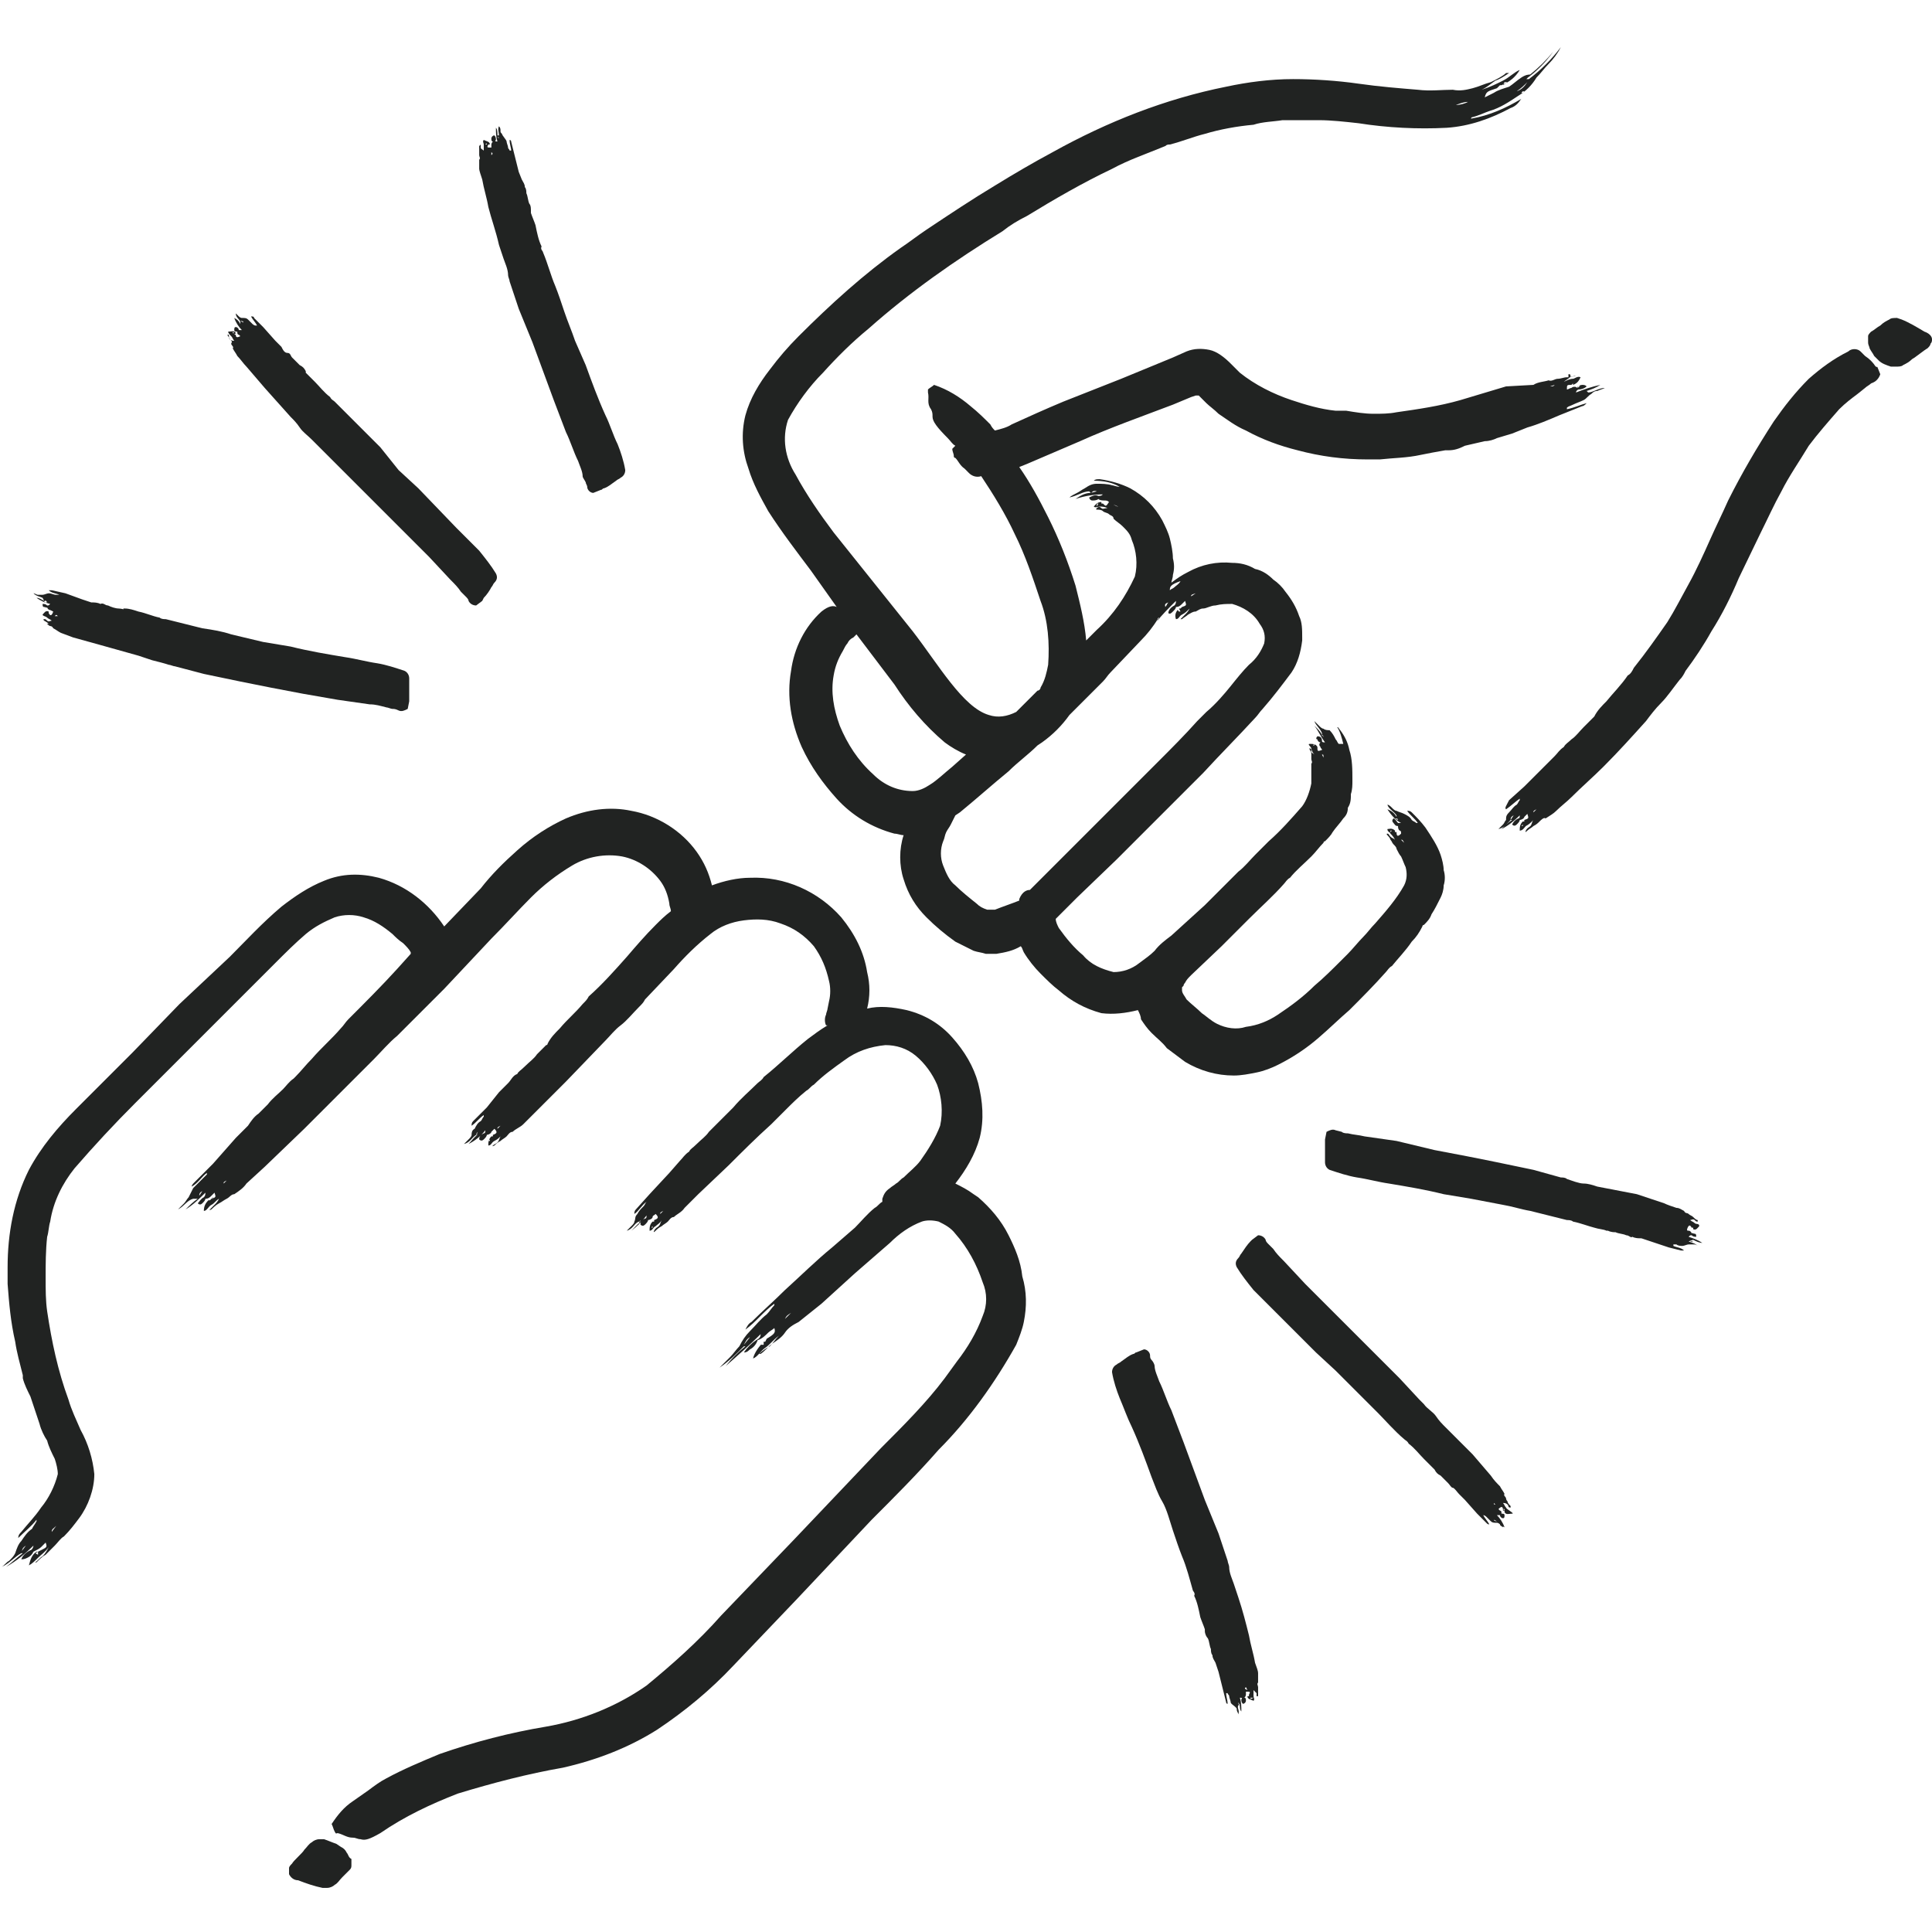
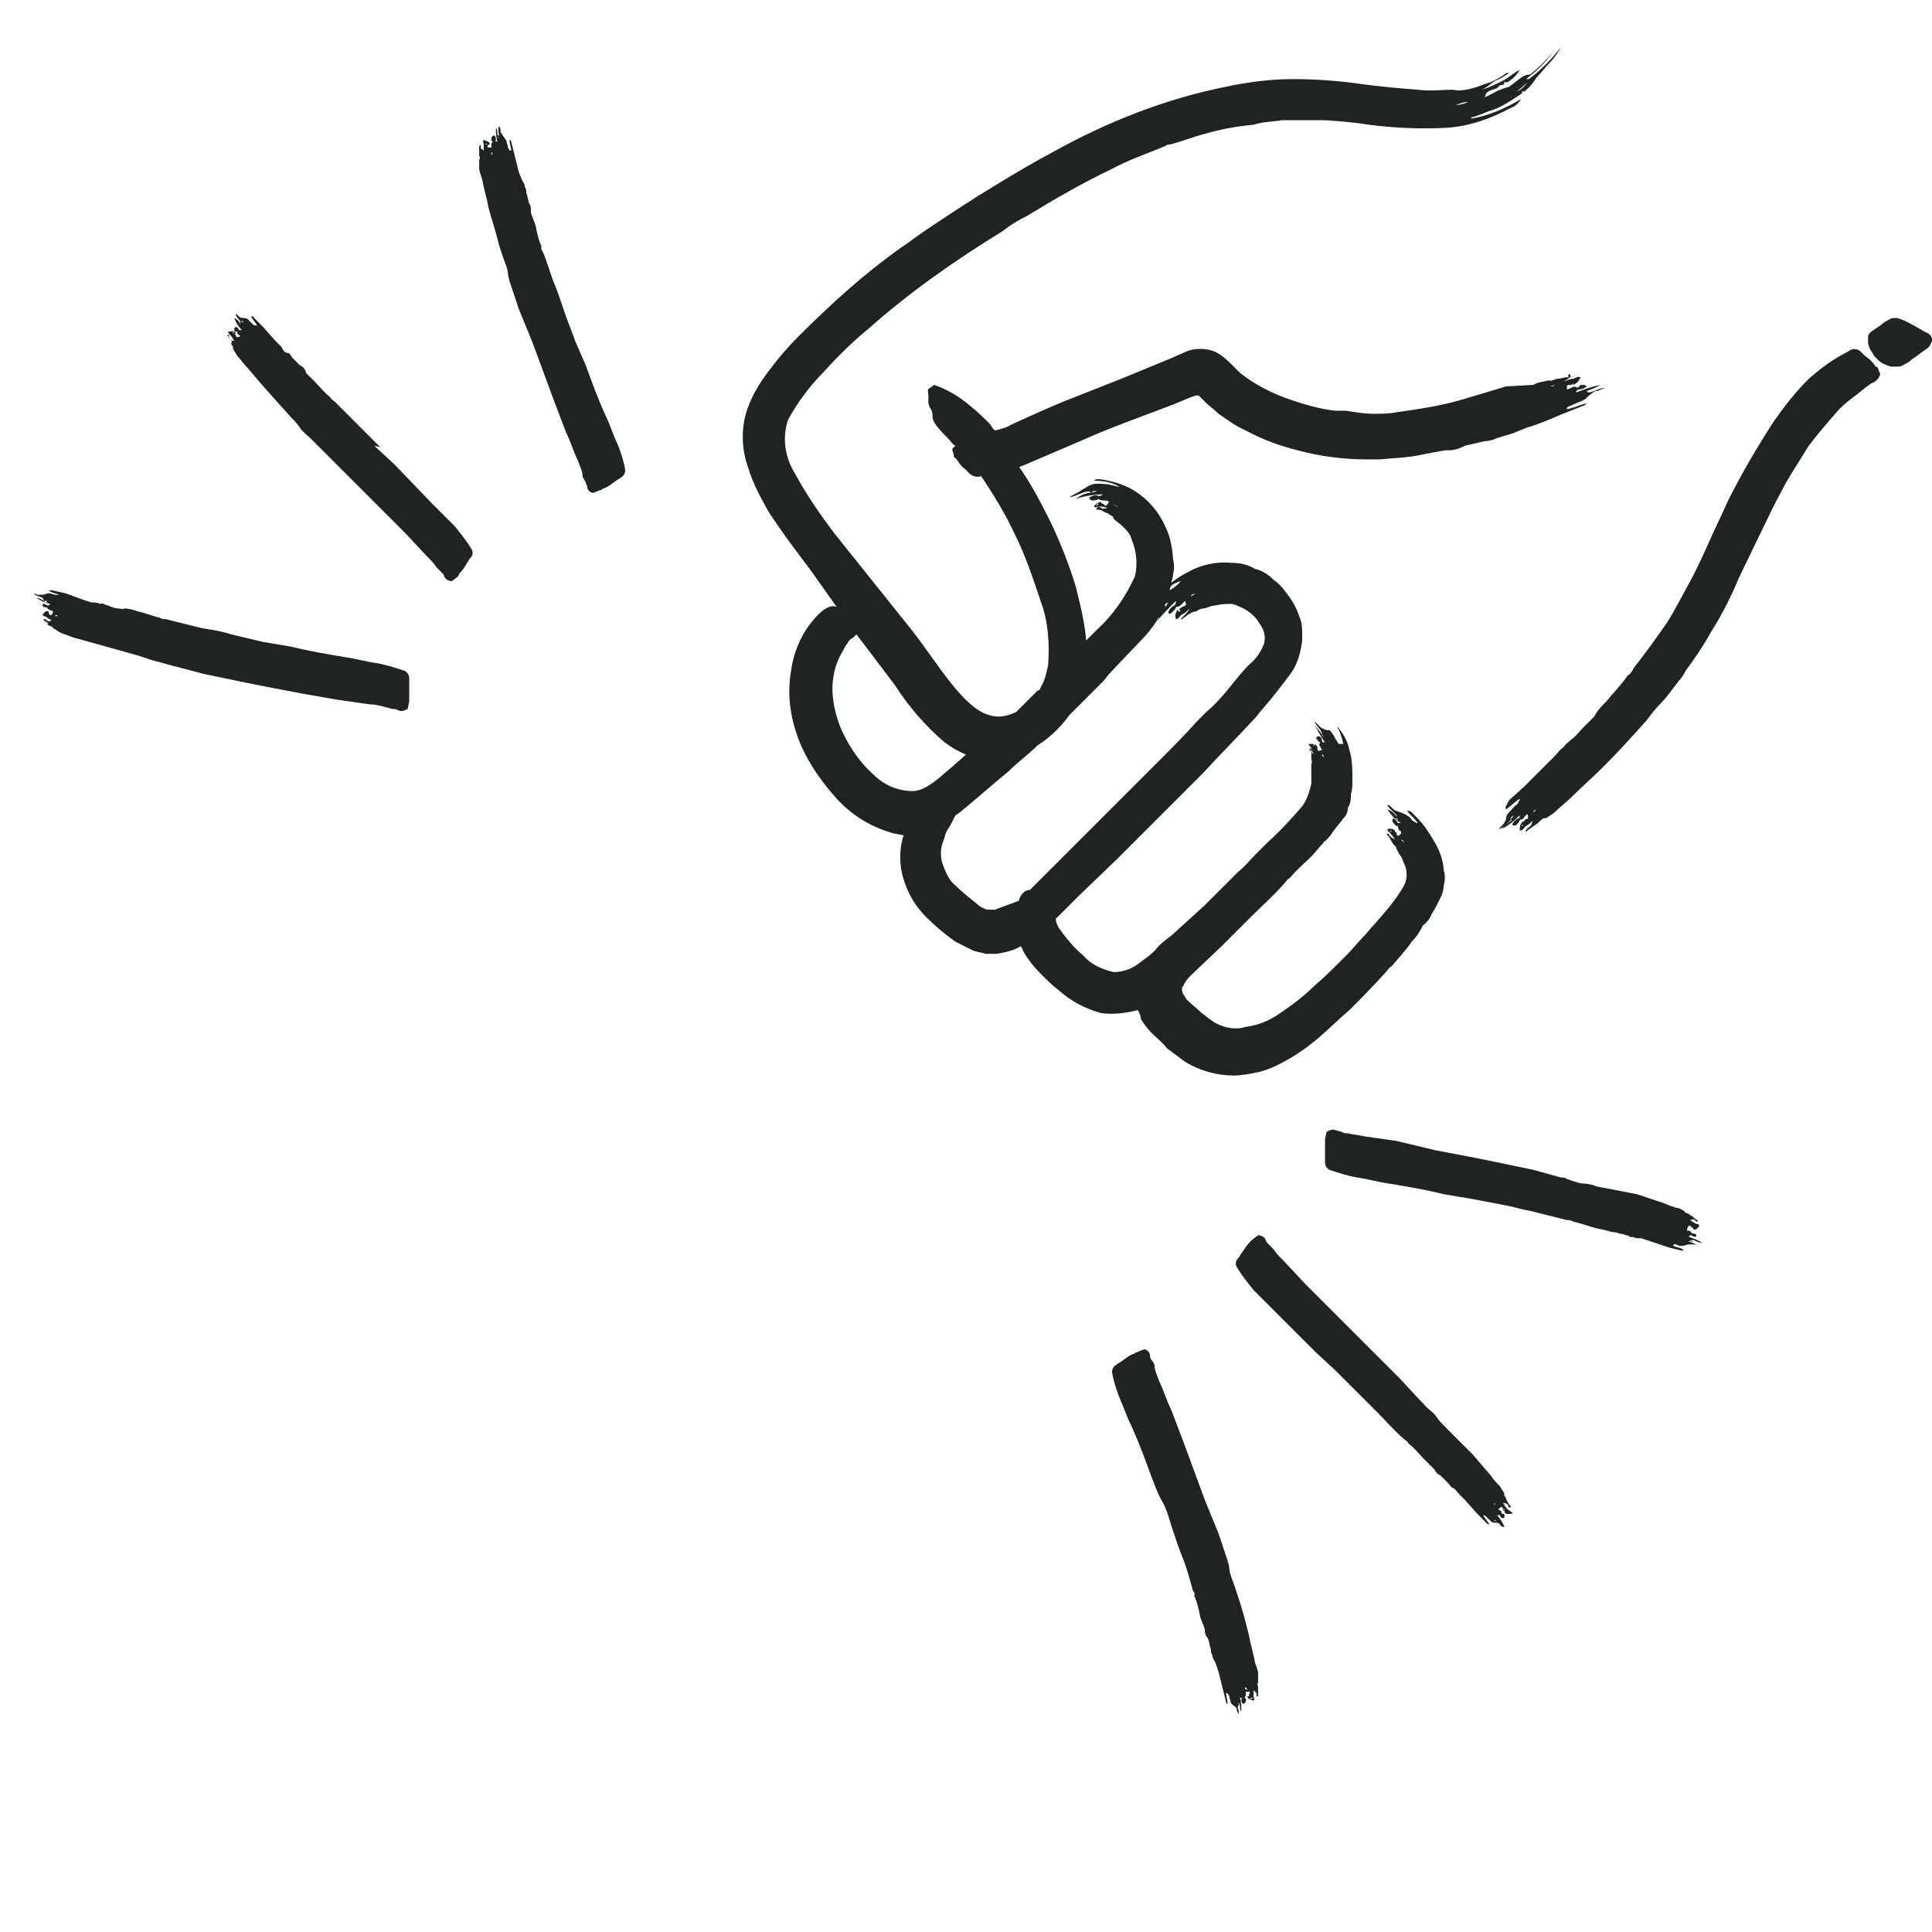
<svg xmlns="http://www.w3.org/2000/svg" version="1.1" id="student_service_coach" x="0px" y="0px" viewBox="0 0 127 127" style="enable-background:new 0 0 127 127;" xml:space="preserve">
  <style type="text/css">
	.st0{fill:#212322;}
</style>
  <title>StudentServiceCoach_FFFFFF_212322</title>
-   <path class="st0" d="M66.3,81.2c-0.5-1-1.2-1.8-2-2.5L64,78.5c-0.4-0.3-0.8-0.5-1.2-0.7c0.7-0.9,1.3-1.9,1.6-3  c0.3-1.2,0.2-2.4-0.1-3.6c-0.3-1.1-0.9-2.1-1.7-3c-0.8-0.9-1.8-1.5-3-1.8c-0.9-0.2-1.8-0.3-2.6-0.1c0.2-0.8,0.2-1.6,0-2.4  c-0.2-1.3-0.8-2.5-1.7-3.6c-1.5-1.7-3.7-2.7-6-2.6c-0.8,0-1.7,0.2-2.5,0.5c-0.2-0.8-0.5-1.5-1-2.2c-1-1.4-2.6-2.4-4.3-2.7  c-1.4-0.3-2.9-0.1-4.3,0.5C36.1,54.3,35,55,34,55.9c-0.9,0.8-1.7,1.6-2.4,2.5l-2.4,2.5c-1-1.5-2.5-2.7-4.3-3.2  c-1.2-0.3-2.4-0.3-3.6,0.2c-1,0.4-1.9,1-2.8,1.7c-1.3,1.1-2.3,2.2-3.4,3.3L11.8,66l-3.1,3.2L5,72.9c-1.2,1.2-2.3,2.5-3.1,4  c-1,2-1.4,4.2-1.4,6.4c0,0.4,0,0.7,0,1.1c0.1,1.3,0.2,2.5,0.5,3.8c0.1,0.7,0.3,1.4,0.5,2.2c0,0.1,0,0.1,0,0.2  C1.6,91,1.8,91.4,2,91.8c0.2,0.6,0.4,1.2,0.6,1.8c0.1,0.4,0.3,0.8,0.5,1.1c0.1,0.4,0.3,0.8,0.5,1.2c0.1,0.3,0.2,0.7,0.2,1  c-0.2,0.8-0.6,1.6-1.1,2.2c-0.4,0.6-0.9,1.1-1.3,1.6c-0.1,0.1-0.2,0.2-0.2,0.4c0.4-0.4,0.9-0.8,1.2-1.2c0,0,0,0,0,0.1  c-0.1,0.2-0.2,0.3-0.3,0.5c-0.3,0.2-0.5,0.5-0.7,0.8c-0.2,0.2-0.3,0.5-0.4,0.8c-0.1,0.2-0.2,0.3-0.4,0.5c-0.2,0.1-0.3,0.3-0.5,0.4  c0.5-0.2,0.9-0.7,1.3-0.9h0.1c-0.4,0.3-0.7,0.6-1.1,0.9c0.7-0.4,1.3-0.9,1.8-1.4c0,0.1-0.1,0.3-0.2,0.3c-0.2,0.1-0.5,0.3-0.6,0.6  c0.1,0,0.2,0,0.4-0.1c0.2-0.1,0.3-0.2,0.4-0.4c0.2-0.1,0.4-0.2,0.5-0.3c0.1-0.1,0.2-0.2,0.3-0.3c0.1,0.3,0.1,0.3-0.3,0.5l0,0  L2.5,102H2.4c-0.3,0.2-0.4,0.5-0.5,0.9c0.2-0.1,0.4-0.3,0.6-0.5c0.2-0.2,0.5-0.4,0.7-0.7c-0.1,0.2-0.2,0.4-0.4,0.6  c-0.2,0.1-0.3,0.3-0.5,0.4c0,0,0.1,0,0.1,0c0.2-0.2,0.4-0.4,0.6-0.5c0.2-0.2,0.4-0.4,0.6-0.6c0.2-0.2,0.4-0.5,0.6-0.6  c0.4-0.4,0.7-0.8,1-1.2c0.6-0.8,1-1.9,1-2.9c-0.1-1-0.4-2-0.9-2.9c-0.3-0.7-0.6-1.3-0.8-2c-0.7-1.9-1.1-3.8-1.4-5.8  c-0.1-0.7-0.1-1.4-0.1-2.2c0-0.9,0-1.8,0.1-2.7c0.1-0.3,0.1-0.7,0.2-1c0.2-1.3,0.8-2.5,1.6-3.5c1.3-1.5,2.6-2.9,4-4.3l3.6-3.6  l3.6-3.6l2-2c0.7-0.7,1.3-1.3,2-1.9c0.6-0.5,1.2-0.8,1.9-1.1c0.6-0.2,1.3-0.2,1.9,0c0.7,0.2,1.3,0.6,1.9,1.1  c0.2,0.2,0.4,0.4,0.7,0.6c0.2,0.2,0.4,0.4,0.5,0.6c0,0,0,0,0,0.1l-0.9,1c-1,1.1-2.1,2.2-3.2,3.3c-0.2,0.2-0.3,0.4-0.5,0.6  c-0.6,0.7-1.3,1.3-1.9,2c-0.4,0.4-0.7,0.8-1.1,1.2c0,0-0.1,0.1-0.1,0.1c-0.3,0.2-0.5,0.5-0.7,0.7c-0.3,0.3-0.7,0.6-1,1  c-0.2,0.2-0.4,0.4-0.6,0.6c-0.3,0.2-0.5,0.5-0.7,0.8l-0.8,0.8L14,76.5l-1.2,1.2c-0.1,0.1-0.2,0.2-0.2,0.3c0.4-0.2,0.7-0.7,1-0.9  c0,0,0,0,0,0.1c-0.1,0.1-0.2,0.2-0.3,0.3c-0.2,0.2-0.4,0.4-0.6,0.6c-0.1,0.2-0.2,0.4-0.3,0.6c-0.1,0.1-0.2,0.3-0.3,0.4  c-0.1,0.1-0.2,0.2-0.4,0.4c0.4-0.2,0.6-0.6,1-0.7H13c-0.3,0.2-0.5,0.4-0.8,0.7c0.5-0.3,0.9-0.7,1.3-1.1c0,0.1,0,0.2-0.1,0.3  c-0.2,0.1-0.3,0.3-0.4,0.4c0.1,0.1,0.2,0.1,0.3,0c0.1-0.1,0.2-0.2,0.2-0.3c0.2,0,0.3-0.1,0.4-0.2l0.2-0.2c0.1,0.3,0.1,0.3-0.2,0.4  l0,0l-0.1,0.1h-0.1c-0.2,0.2-0.3,0.4-0.3,0.7c0.2,0,0.3-0.3,0.5-0.4s0.3-0.3,0.5-0.4c-0.1,0.2-0.2,0.3-0.3,0.4  c-0.1,0.1-0.2,0.2-0.3,0.3s0.1,0,0.1,0c0.1-0.1,0.3-0.3,0.5-0.4c0.2-0.1,0.3-0.2,0.5-0.3c0.2-0.1,0.3-0.3,0.5-0.3  c0.3-0.2,0.6-0.4,0.8-0.7l1.2-1.1l2.6-2.5l3.4-3.4c0.4-0.4,0.8-0.8,1.2-1.2s1-1.1,1.5-1.5c0.2-0.2,0.4-0.4,0.6-0.6l2.5-2.5l3.1-3.3  c0.9-0.9,1.8-1.9,2.6-2.7c0.8-0.8,1.7-1.5,2.7-2.1c1-0.6,2.2-0.8,3.3-0.6c1,0.2,1.9,0.8,2.5,1.6c0.3,0.4,0.5,0.9,0.6,1.5  c0,0.2,0.1,0.3,0.1,0.5c-0.4,0.3-0.7,0.6-1,0.9c-0.7,0.7-1.3,1.4-1.9,2.1c-0.8,0.9-1.6,1.8-2.5,2.6c-0.1,0.2-0.2,0.3-0.4,0.5  c-0.5,0.6-1,1-1.5,1.6c-0.3,0.3-0.6,0.6-0.8,1c0,0,0,0.1-0.1,0.1c-0.2,0.2-0.4,0.4-0.6,0.6c-0.2,0.3-0.5,0.5-0.8,0.8  s-0.4,0.3-0.5,0.5c-0.3,0.1-0.4,0.4-0.6,0.6l-0.6,0.6L32,72.8l-0.9,0.9C31,73.8,31,73.9,31,74c0.3-0.2,0.5-0.5,0.8-0.7  c0,0,0,0,0,0.1c-0.1,0.1-0.1,0.2-0.2,0.3c-0.2,0.1-0.3,0.3-0.4,0.5C31,74.3,31,74.5,31,74.6c0,0.1-0.1,0.2-0.2,0.3  c-0.1,0.1-0.2,0.2-0.3,0.3c0.4-0.1,0.5-0.4,0.8-0.6h0.1c-0.2,0.1-0.4,0.4-0.6,0.6c0.4-0.2,0.8-0.5,1.1-0.9c0,0.1,0,0.2-0.1,0.2  c-0.2,0.1-0.3,0.2-0.3,0.4c0.1,0.1,0.2,0.1,0.3,0c0.1-0.1,0.2-0.2,0.2-0.3c0.1,0,0.3-0.1,0.3-0.2c0.1-0.1,0.1-0.1,0.2-0.2  c0.2,0.2,0.2,0.3-0.1,0.4l0,0v0.1h-0.1c-0.2,0.2-0.2,0.4-0.2,0.6c0.2,0,0.2-0.2,0.4-0.3c0.2-0.1,0.3-0.2,0.4-0.3  c-0.1,0.2-0.1,0.3-0.2,0.4s-0.2,0.1-0.3,0.2s0.1,0,0.1,0c0.1-0.1,0.2-0.2,0.4-0.3c0.1-0.1,0.3-0.2,0.4-0.3c0.1-0.1,0.2-0.3,0.4-0.3  c0.2-0.2,0.5-0.3,0.7-0.5l0.9-0.9l1.9-1.9l2.6-2.7c0.3-0.3,0.6-0.7,1-1s0.8-0.8,1.2-1.2c0.2-0.2,0.3-0.3,0.4-0.5l1.9-2  c0.7-0.8,1.5-1.6,2.4-2.3c0.6-0.5,1.4-0.8,2.2-0.9c0.8-0.1,1.6-0.1,2.4,0.2c0.9,0.3,1.6,0.8,2.2,1.5c0.5,0.7,0.8,1.4,1,2.3  c0.1,0.4,0.1,0.9,0,1.3l-0.1,0.5c0,0.1-0.1,0.3-0.1,0.4c-0.1,0.2-0.1,0.5,0,0.7h0.1c-0.5,0.3-0.9,0.6-1.3,0.9  c-1,0.8-1.9,1.7-2.9,2.5c-0.1,0.2-0.3,0.3-0.4,0.4c-0.5,0.5-1.1,1-1.6,1.6c-0.3,0.3-0.6,0.6-0.9,0.9c0,0-0.1,0.1-0.1,0.1  c-0.2,0.2-0.4,0.4-0.6,0.6c-0.2,0.3-0.5,0.5-0.8,0.8s-0.4,0.3-0.5,0.5c-0.3,0.2-0.4,0.4-0.6,0.6L44,77.1l-1.3,1.4l-0.9,1  c-0.1,0.1-0.1,0.2-0.1,0.3c0.3-0.2,0.5-0.6,0.8-0.8V79c-0.1,0.1-0.1,0.2-0.2,0.3c-0.2,0.2-0.3,0.3-0.4,0.5c-0.2,0.2-0.1,0.3-0.2,0.5  c0,0.1-0.1,0.2-0.2,0.3c-0.1,0.1-0.2,0.2-0.3,0.3c0.4-0.1,0.5-0.5,0.8-0.6h0.1c-0.2,0.2-0.4,0.4-0.6,0.6c0.4-0.3,0.7-0.6,1-1  c0,0.1,0,0.2-0.1,0.2c0,0,0,0,0,0c-0.2,0.1-0.3,0.2-0.3,0.4c0.1,0.1,0.2,0.1,0.3,0c0.1-0.1,0.2-0.2,0.2-0.3c0.1,0,0.3-0.1,0.3-0.2  c0-0.1,0.1-0.1,0.2-0.2c0.2,0.2,0.2,0.3-0.1,0.4l0,0v0.1h-0.1c-0.2,0.2-0.2,0.4-0.2,0.6c0.2,0,0.2-0.2,0.4-0.3  c0.1-0.1,0.3-0.2,0.4-0.4c-0.1,0.2-0.1,0.3-0.2,0.4s-0.2,0.1-0.3,0.3s0.1,0,0.1,0c0.1-0.1,0.2-0.2,0.4-0.3c0.1-0.1,0.3-0.2,0.4-0.3  c0.1-0.1,0.2-0.3,0.4-0.3c0.2-0.2,0.5-0.3,0.7-0.6l0.9-0.9l2-1.9c0.9-0.9,1.8-1.8,2.8-2.7c0.3-0.3,0.7-0.7,1-1s0.8-0.8,1.3-1.2  c0.2-0.1,0.3-0.3,0.5-0.4c0.6-0.6,1.3-1.1,2-1.6c0.8-0.6,1.7-0.9,2.7-1c0.7,0,1.4,0.2,2,0.7c0.6,0.5,1.1,1.2,1.4,1.9  c0.3,0.8,0.4,1.8,0.2,2.7c-0.3,0.8-0.8,1.6-1.3,2.3c-0.3,0.4-0.7,0.7-1.1,1.1c-0.2,0.1-0.3,0.3-0.5,0.4c-0.1,0.1-0.3,0.2-0.4,0.3  c-0.3,0.2-0.4,0.4-0.5,0.7V79c-0.2,0.1-0.3,0.3-0.5,0.4c-0.5,0.4-0.9,0.9-1.3,1.3l-1.5,1.3c-1.1,0.9-2.1,1.9-3.1,2.8  c-0.7,0.7-1.5,1.4-2.2,2.1c-0.2,0.1-0.3,0.3-0.4,0.5c0.7-0.5,1.2-1.2,1.9-1.7c0,0,0,0.1,0,0.1c-0.2,0.2-0.3,0.4-0.5,0.6  c-0.4,0.3-0.7,0.7-1.1,1.1c-0.3,0.3-0.5,0.6-0.7,1c-0.2,0.2-0.4,0.5-0.6,0.7c-0.2,0.2-0.4,0.4-0.7,0.7c0.6-0.4,1.1-0.9,1.6-1.4H49  c-0.5,0.4-0.9,0.8-1.3,1.3c0.8-0.7,1.6-1.4,2.3-2.1c0,0.2-0.1,0.3-0.3,0.4c-0.3,0.2-0.6,0.5-0.8,0.8c0.1,0,0.2,0,0.4-0.2  c0.2-0.1,0.4-0.3,0.5-0.6c0.3-0.1,0.5-0.3,0.7-0.5c0.1-0.1,0.3-0.2,0.4-0.3c0.1,0.3,0,0.4-0.5,0.7l0,0l-0.1,0.2h-0.1  c-0.3,0.3-0.6,0.7-0.7,1.1c0.3-0.1,0.5-0.5,0.8-0.7s0.5-0.5,0.9-0.8c-0.2,0.2-0.4,0.5-0.6,0.7c-0.2,0.1-0.5,0.3-0.7,0.5  c0,0,0.1,0,0.1,0c0.3-0.2,0.5-0.5,0.8-0.7c0.3-0.2,0.6-0.4,0.8-0.7c0.2-0.3,0.5-0.5,0.9-0.7c0.5-0.4,1-0.8,1.5-1.2l2.2-2l2.3-2  c0.6-0.6,1.3-1.1,2.1-1.4c0.3-0.1,0.7-0.1,1.1,0c0.4,0.2,0.8,0.4,1.1,0.8c0.8,0.9,1.4,2,1.8,3.2c0.3,0.7,0.3,1.5,0,2.2  c-0.4,1.1-1,2.1-1.7,3l-0.8,1.1c-1.2,1.6-2.7,3.1-4.2,4.6l-5.7,6l-4.8,5c-1.5,1.7-3.2,3.2-4.9,4.6c-2,1.4-4.3,2.3-6.6,2.7  c-2.4,0.4-4.7,1-7,1.8c-1.2,0.5-2.4,1-3.5,1.6c-0.4,0.2-0.8,0.5-1.2,0.8l-1,0.7c-0.6,0.4-1,0.9-1.4,1.5c0.1,0.2,0.1,0.3,0.2,0.5  s0.1,0.1,0.2,0.1c0.4,0.1,0.6,0.3,1,0.3c0.2,0,0.3,0.1,0.5,0.1c0.3,0.1,0.6,0,1.3-0.4c1.6-1.1,3.3-1.9,5.1-2.6  c2.3-0.7,4.6-1.3,6.9-1.7c2.2-0.5,4.3-1.3,6.2-2.5c1.8-1.2,3.5-2.6,5-4.2l4.2-4.4l4.9-5.2c1.5-1.5,3-3,4.4-4.6c2-2,3.7-4.4,5.1-6.9  c0.2-0.5,0.4-1,0.5-1.5c0.2-1,0.2-2-0.1-3C67.1,82.9,66.7,82,66.3,81.2z M1.4,101.5L1.4,101.5L1.4,101.5L1.4,101.5L1.4,101.5z   M1.4,102L1.4,102c0.1-0.1,0-0.2,0.3-0.4L1.4,102z M2.1,101.9L2.1,101.9L2.1,101.9z M2.1,101.2L2.1,101.2l0.1-0.1l0,0L2.1,101.2z   M2.5,102v0.2h0C2.3,102.1,2.3,102.1,2.5,102L2.5,102z M2.5,102.2L2.5,102.2L2.5,102.2L2.5,102.2z M3.1,101.1L3.1,101.1L3.1,101.1  L3.1,101.1z M3.4,100.7c0-0.2,0.1-0.2,0.3-0.4L3.4,100.7z M5.1,99.9L5.1,99.9L5.1,99.9L5.1,99.9z M4.4,99.5L4.4,99.5L4.4,99.5  L4.4,99.5C4.4,99.5,4.4,99.4,4.4,99.5L4.4,99.5z M13,78.2L13,78.2L13,78.2L13,78.2L13,78.2z M13.1,78.6L13.1,78.6  c0-0.1,0-0.2,0.2-0.3L13.1,78.6z M13.5,78L13.5,78L13.5,78L13.5,78L13.5,78z M13.6,78.5L13.6,78.5z M14,78.8c-0.1,0-0.1,0,0-0.1  V78.8L14,78.8z M14.1,78.8L14.1,78.8L14.1,78.8L14.1,78.8z M14.4,78L14.4,78L14.4,78L14.4,78z M14.7,77.8c0-0.1,0-0.1,0.2-0.2  L14.7,77.8z M15.5,77L15.5,77L15.5,77L15.5,77z M16.1,77.6L16.1,77.6L16.1,77.6z M31.2,74.4L31.2,74.4L31.2,74.4L31.2,74.4  L31.2,74.4z M31.3,74.7L31.3,74.7c0-0.1,0-0.2,0.1-0.3L31.3,74.7z M31.7,74.2L31.7,74.2L31.7,74.2L31.7,74.2L31.7,74.2z M31.8,74.8  L31.8,74.8z M32.2,75c-0.1,0-0.1,0,0-0.1V75L32.2,75z M32.2,75L32.2,75L32.2,75L32.2,75z M32.5,74.3L32.5,74.3L32.5,74.3L32.5,74.3z   M32.7,74.2c0-0.1,0-0.1,0.2-0.2L32.7,74.2z M33.4,73.5L33.4,73.5L33.4,73.5L33.4,73.5C33.4,73.5,33.4,73.6,33.4,73.5L33.4,73.5z   M34,74.1L34,74.1L34,74.1z M42,80.1L42,80.1L42,80.1L42,80.1L42,80.1z M42,80.5L42,80.5c0-0.1,0-0.2,0.1-0.3L42,80.5z M42.4,79.9  L42.4,79.9L42.4,79.9L42.4,79.9L42.4,79.9z M42.6,80.4L42.6,80.4z M42.9,80.7c-0.1,0-0.1,0,0-0.1V80.7L42.9,80.7z M43,80.7L43,80.7  L43,80.7L43,80.7z M43.2,80L43.2,80L43.2,80z M43.4,79.8c0-0.1,0-0.1,0.2-0.2L43.4,79.8z M44.1,79.1L44.1,79.1L44.1,79.1L44.1,79.1z   M44.7,79.7L44.7,79.7L44.7,79.7z M49,87.9L49,87.9L49,87.9L49,87.9L49,87.9z M48.9,88.4L48.9,88.4c0.1-0.2,0.2-0.4,0.4-0.5  L48.9,88.4z M49.8,88.2L49.8,88.2L49.8,88.2z M49.8,87.4L49.8,87.4l0.2-0.2l0,0L49.8,87.4z M50.2,88.2v0.2h-0.1  C50,88.4,50,88.4,50.2,88.2L50.2,88.2z M50.2,88.4L50.2,88.4l0.1-0.1L50.2,88.4z M51.1,87.1L51.1,87.1L51.1,87.1L51.1,87.1  L51.1,87.1z M51.6,86.7c0.1-0.2,0.1-0.2,0.4-0.4L51.6,86.7z M53.1,85.3L53.1,85.3L53.1,85.3L53.1,85.3  C53.1,85.3,53.1,85.3,53.1,85.3L53.1,85.3z M53.6,86L53.6,86L53.6,86L53.6,86z" />
  <path class="st0" d="M123.3,24.1c-0.2-0.3-0.4-0.5-0.7-0.7c-0.1-0.1-0.2-0.2-0.3-0.3c-0.2-0.2-0.6-0.2-0.8,0c-1,0.5-1.8,1.1-2.6,1.8  c-0.9,0.9-1.6,1.8-2.3,2.8c-1.1,1.7-2.1,3.4-3,5.2c-0.4,0.9-0.8,1.7-1.2,2.6s-0.9,2-1.4,2.9s-0.9,1.7-1.4,2.5c-0.7,1-1.4,2-2.2,3  c-0.1,0.2-0.2,0.4-0.4,0.5c-0.4,0.6-1,1.2-1.4,1.7c-0.3,0.3-0.6,0.6-0.8,1l-0.1,0.1c-0.2,0.2-0.4,0.4-0.6,0.6  c-0.3,0.3-0.5,0.6-0.8,0.8c-0.2,0.2-0.4,0.3-0.5,0.5c-0.3,0.2-0.4,0.4-0.6,0.6l-0.6,0.6l-1.4,1.4l-1,0.9C99,53,98.9,53.1,99,53.2  c0.3-0.2,0.6-0.5,0.9-0.7c0,0,0,0,0,0.1c-0.1,0.1-0.1,0.2-0.2,0.3c-0.2,0.1-0.3,0.3-0.5,0.5c-0.2,0.2-0.2,0.3-0.2,0.5  c-0.1,0.1-0.1,0.2-0.2,0.3c-0.1,0.1-0.2,0.2-0.3,0.3c0.4-0.1,0.6-0.4,0.8-0.6h0.1c-0.3,0.2-0.5,0.4-0.7,0.6c0.4-0.2,0.8-0.5,1.2-0.9  c0,0.1,0,0.2-0.1,0.2c0,0,0,0,0,0c-0.2,0.1-0.3,0.2-0.4,0.4c0.1,0.1,0.2,0.1,0.3,0c0.1-0.1,0.2-0.2,0.2-0.3c0.1,0,0.3-0.1,0.3-0.2  c0.1-0.1,0.1-0.1,0.2-0.2c0.1,0.3,0.1,0.3-0.2,0.4l0,0v0.1h-0.1c-0.2,0.2-0.2,0.4-0.2,0.6c0.2,0,0.3-0.2,0.4-0.3  c0.2-0.1,0.3-0.2,0.5-0.4c-0.1,0.1-0.1,0.3-0.2,0.4c-0.1,0.1-0.2,0.1-0.3,0.3s0.1,0,0.1,0c0.1-0.1,0.3-0.2,0.4-0.3  c0.2-0.1,0.3-0.2,0.4-0.3c0.1-0.1,0.3-0.3,0.4-0.2c0.3-0.2,0.5-0.3,0.7-0.5c0.3-0.3,0.7-0.6,1-0.9c0.7-0.7,1.4-1.3,2.1-2  c1-1,1.9-2,2.8-3c0.3-0.4,0.6-0.8,1-1.2s0.8-1,1.2-1.5c0.2-0.2,0.3-0.4,0.4-0.6c0.6-0.8,1.2-1.7,1.7-2.6c0.7-1.1,1.3-2.3,1.8-3.5  l1.4-2.9c0.5-1,0.9-1.9,1.4-2.8c0.5-1,1.2-2,1.8-3c0.6-0.8,1.3-1.6,2-2.4c0.4-0.4,0.8-0.7,1.2-1l0.5-0.4c0.1-0.1,0.3-0.2,0.4-0.3  c0.3-0.1,0.5-0.3,0.6-0.6l-0.2-0.5C123.4,24.2,123.4,24.1,123.3,24.1z M99.2,53.6L99.2,53.6L99.2,53.6L99.2,53.6L99.2,53.6z   M99.3,53.9L99.3,53.9c0-0.1,0-0.2,0.2-0.3L99.3,53.9z M99.7,53.5L99.7,53.5L99.7,53.5L99.7,53.5L99.7,53.5z M99.8,54L99.8,54  L99.8,54z M100.1,54.3c-0.1,0-0.1,0,0-0.1V54.3L100.1,54.3z M100.2,54.3L100.2,54.3L100.2,54.3L100.2,54.3z M100.5,53.6L100.5,53.6  L100.5,53.6L100.5,53.6z M100.8,53.4c0-0.1,0-0.1,0.2-0.2L100.8,53.4z M101.5,52.7L101.5,52.7L101.5,52.7L101.5,52.7z M102,53.4  L102,53.4L102,53.4z" />
  <path class="st0" d="M74.8,66.4C74.8,66.4,74.8,66.4,74.8,66.4c0.1,0.2,0.2,0.4,0.2,0.6c0.2,0.3,0.4,0.6,0.7,0.9  c0.4,0.4,0.7,0.6,1,1c0.4,0.3,0.8,0.6,1.2,0.9c1,0.6,2.1,0.9,3.2,0.9c0.5,0,1-0.1,1.5-0.2c0.5-0.1,1-0.3,1.4-0.5  c1-0.5,1.9-1.1,2.7-1.8c0.7-0.6,1.3-1.2,2-1.8c0.8-0.8,1.6-1.6,2.4-2.5c0.1-0.1,0.2-0.3,0.4-0.4c0.4-0.5,0.9-1,1.3-1.6  c0.3-0.3,0.5-0.6,0.7-1c0,0,0-0.1,0.1-0.1c0.2-0.2,0.4-0.4,0.5-0.7c0.2-0.3,0.4-0.7,0.6-1.1c0.1-0.2,0.2-0.5,0.2-0.8  c0.1-0.3,0.1-0.7,0-1c0-0.3-0.1-0.7-0.2-1c-0.2-0.6-0.6-1.2-1-1.8c-0.3-0.4-0.6-0.7-0.9-1c-0.1-0.1-0.2-0.1-0.3-0.1  c0.2,0.3,0.5,0.5,0.7,0.8h-0.1c-0.1-0.1-0.2-0.1-0.3-0.2c-0.1-0.2-0.3-0.3-0.5-0.4c-0.2-0.1-0.3-0.1-0.5-0.2c-0.1,0-0.2-0.1-0.3-0.2  c-0.1-0.1-0.2-0.2-0.3-0.2c0.1,0.3,0.4,0.4,0.6,0.7v0.1c-0.1-0.2-0.3-0.4-0.6-0.5c0.2,0.3,0.5,0.7,0.9,0.9c-0.1,0-0.2,0-0.2,0  c-0.1-0.1-0.2-0.3-0.3-0.3c-0.1,0.1-0.1,0.2,0,0.3c0.1,0.1,0.1,0.2,0.3,0.2c0,0.1,0,0.2,0.1,0.3c0.1,0,0.1,0.1,0.1,0.2  c-0.2,0.2-0.3,0.2-0.3-0.1l0,0h-0.1v-0.1c-0.2-0.2-0.4-0.1-0.5-0.1c0,0.2,0.2,0.2,0.2,0.3c0.1,0.1,0.2,0.2,0.3,0.4  c-0.1-0.1-0.2-0.1-0.3-0.2s-0.1-0.2-0.2-0.2s0,0.1,0,0.1s0.2,0.2,0.2,0.3c0.1,0.1,0.1,0.2,0.2,0.3c0.1,0.1,0.2,0.2,0.2,0.3  c0.1,0.2,0.2,0.4,0.3,0.5c0.1,0.2,0.2,0.5,0.3,0.7c0.1,0.4,0.1,0.8-0.1,1.2c-0.5,0.9-1.2,1.7-1.9,2.5c-0.3,0.3-0.5,0.6-0.8,0.9  s-0.7,0.8-1,1.1c-0.1,0.1-0.3,0.3-0.4,0.4c-0.6,0.6-1.2,1.2-1.8,1.7c-0.7,0.7-1.5,1.3-2.4,1.9c-0.6,0.4-1.3,0.7-2.1,0.8  c-0.6,0.2-1.3,0.1-1.9-0.2c-0.4-0.2-0.7-0.5-1-0.7c-0.3-0.3-0.7-0.6-1-0.9c-0.1-0.2-0.3-0.4-0.3-0.6c0-0.1,0-0.1,0-0.2l0.1-0.1  c0-0.1,0.1-0.2,0.1-0.2c0.1-0.2,0.2-0.3,0.4-0.5l2-1.9c0.6-0.6,1.2-1.2,1.8-1.8c0.8-0.8,1.6-1.5,2.3-2.3c0.1-0.1,0.2-0.3,0.4-0.4  c0.4-0.5,0.9-0.9,1.4-1.4c0.3-0.3,0.5-0.6,0.8-0.9c0,0,0-0.1,0.1-0.1c0.2-0.2,0.4-0.4,0.5-0.6c0.2-0.3,0.5-0.6,0.7-0.9  c0.2-0.2,0.3-0.4,0.3-0.7c0.2-0.3,0.2-0.6,0.2-0.9c0.1-0.3,0.1-0.6,0.1-0.9c0-0.7,0-1.4-0.2-2c-0.1-0.5-0.3-0.9-0.6-1.3  c-0.1-0.1-0.1-0.2-0.2-0.2c0.2,0.3,0.3,0.7,0.4,1.1H88c-0.1-0.1-0.1-0.2-0.2-0.3c-0.1-0.2-0.2-0.4-0.4-0.6C87.3,48,87.1,48,87,47.9  c-0.1,0-0.2-0.1-0.3-0.2c-0.1-0.1-0.2-0.2-0.3-0.3c0.1,0.3,0.4,0.5,0.5,0.8v0.1c-0.1-0.2-0.3-0.4-0.5-0.6c0.3,0.4,0.4,0.7,0.7,1.1  c-0.1,0-0.2,0-0.2-0.1c0-0.2-0.1-0.3-0.3-0.3c-0.1,0.1-0.1,0.2,0,0.2c0,0.1,0.1,0.2,0.2,0.2c-0.1,0.1-0.1,0.2,0,0.3  c0,0.1,0.1,0.1,0.1,0.2c-0.3,0.1-0.3,0.1-0.3-0.2l0,0l-0.1,0h0.1c-0.1-0.2-0.3-0.2-0.5-0.2s0.1,0.2,0.1,0.3c0,0.1,0.1,0.3,0.2,0.4  c-0.1-0.1-0.2-0.1-0.2-0.2s0-0.2-0.1-0.2s0,0,0,0.1c0.1,0.1,0.1,0.2,0.1,0.3c0,0.1,0,0.2,0,0.3s0.1,0.2,0,0.3c0,0.2,0,0.4,0,0.5  c0,0.3,0,0.5,0,0.8c-0.1,0.5-0.3,1.1-0.6,1.5c-0.7,0.8-1.4,1.6-2.2,2.3c-0.3,0.3-0.6,0.6-0.9,0.9s-0.7,0.8-1.1,1.1  c-0.1,0.1-0.3,0.3-0.4,0.4l-1.8,1.8L77,61.5c-0.4,0.3-0.8,0.6-1.1,1c-0.3,0.3-0.6,0.5-1,0.8c-0.5,0.4-1.1,0.6-1.7,0.6  c-0.8-0.2-1.5-0.5-2-1.1c-0.6-0.5-1.1-1.1-1.6-1.8c-0.1-0.2-0.2-0.4-0.2-0.6l0.1-0.1l1.3-1.3l2.6-2.5l3-3c0.9-0.9,1.8-1.8,2.7-2.7  c1.1-1.2,2.3-2.4,3.4-3.6c0.2-0.2,0.3-0.4,0.5-0.6c0.7-0.8,1.3-1.6,1.9-2.4c0.4-0.6,0.6-1.3,0.7-2.1c0-0.1,0-0.1,0-0.2  c0-0.5,0-1-0.2-1.4c-0.2-0.6-0.5-1.1-0.9-1.6c-0.2-0.3-0.5-0.6-0.8-0.8c-0.3-0.3-0.7-0.6-1.2-0.7C82,37.1,81.5,37,81,37  c-1-0.1-2,0.1-2.9,0.6c-0.4,0.2-0.7,0.4-1.1,0.7c0-0.1,0.1-0.3,0.1-0.5c0.1-0.4,0.1-0.7,0-1.1c0-0.4-0.1-0.9-0.2-1.3  c-0.1-0.4-0.3-0.8-0.5-1.2c-0.5-0.9-1.2-1.6-2.1-2.1c-0.6-0.3-1.3-0.5-2-0.6c-0.2,0-0.3,0-0.4,0.1c0.6,0,1.2,0.1,1.7,0.4V32  c-0.2,0-0.4-0.1-0.5-0.1c-0.3-0.1-0.7-0.1-1-0.1c-0.3,0-0.5,0.1-0.8,0.3c-0.2,0.1-0.3,0.2-0.5,0.3c-0.2,0.1-0.4,0.2-0.5,0.3  c0.5-0.1,0.9-0.4,1.3-0.4l0.1,0.1c0.1,0,0.1-0.2,0.4-0.1l-0.4,0.1c-0.4,0-0.7,0.2-1,0.4c0.6-0.2,1.2-0.3,1.8-0.3  c-0.1,0.1-0.2,0.1-0.3,0.1c-0.2-0.1-0.4,0-0.6,0.1c0,0.1,0.1,0.2,0.2,0.2c0.1,0,0.3,0,0.4-0.1c0.1,0.1,0.3,0.1,0.4,0.1  c0.1,0,0.2,0,0.3,0.1c-0.2,0.3-0.2,0.3-0.4,0.1l0,0h-0.1V33c-0.3,0-0.4,0.2-0.5,0.3c0.1,0.1,0.3,0,0.4,0s0.3,0,0.5,0.1  c-0.2,0-0.3,0.1-0.4,0s-0.2-0.1-0.3,0s0,0.1,0,0.1c0.1,0,0.3,0,0.4,0.1c0.1,0.1,0.3,0.1,0.4,0.2c0.1,0.1,0.3,0.1,0.3,0.3  c0.2,0.2,0.4,0.3,0.6,0.5c0.3,0.3,0.5,0.5,0.6,0.9c0.3,0.7,0.4,1.6,0.2,2.4c-0.6,1.3-1.4,2.5-2.5,3.5l-0.7,0.7  c-0.1-1.2-0.4-2.4-0.7-3.6c-0.5-1.6-1.1-3.1-1.8-4.5c-0.6-1.2-1.2-2.3-1.9-3.3l0.5-0.2l3.5-1.5c2-0.9,4-1.6,6.1-2.4l1.2-0.5l0.3-0.1  l0,0c0,0,0.1,0,0.1,0c0,0,0,0,0.1,0l0,0l0,0l0.1,0.1l0.4,0.4c0.2,0.2,0.5,0.4,0.8,0.7c0.6,0.4,1.1,0.8,1.8,1.1  c1.1,0.6,2.2,1,3.4,1.3c1.5,0.4,3,0.6,4.6,0.6c0.3,0,0.5,0,0.8,0c0.9-0.1,1.8-0.1,2.7-0.3c0.5-0.1,1-0.2,1.6-0.3h0.2  c0.4,0,0.7-0.1,1.1-0.3c0.4-0.1,0.9-0.2,1.3-0.3c0.3,0,0.6-0.1,0.8-0.2c0.3-0.1,0.7-0.2,1-0.3l1-0.4c0.7-0.2,1.4-0.5,2.1-0.8  l1.5-0.6c0.1,0,0.2-0.1,0.3-0.2c-0.4,0.1-0.8,0.3-1.3,0.4c0,0,0-0.1,0-0.1c0.1-0.1,0.2-0.1,0.4-0.2c0.2-0.1,0.5-0.2,0.7-0.3  c0.2-0.1,0.3-0.3,0.5-0.4c0.1-0.1,0.2-0.2,0.4-0.2c0.2-0.1,0.3-0.1,0.5-0.2c-0.4,0-0.8,0.3-1.1,0.3l-0.1-0.1  c0.3-0.1,0.6-0.2,0.9-0.4c-0.5,0.1-1.1,0.3-1.6,0.5c0-0.1,0.1-0.2,0.2-0.2c0.2,0,0.4-0.1,0.5-0.2c-0.1-0.1-0.2-0.1-0.3-0.1  c-0.1,0-0.3,0.1-0.3,0.2c-0.1-0.1-0.3-0.1-0.4,0c-0.1,0-0.2,0.1-0.3,0.1c0-0.3,0-0.3,0.3-0.3l0,0l0.1-0.1v0.1  c0.3-0.1,0.4-0.3,0.5-0.5c-0.2-0.1-0.4,0.1-0.5,0.1c-0.2,0-0.4,0.1-0.6,0.2c0.1-0.1,0.3-0.2,0.4-0.3c0.1,0,0.3-0.1,0.4-0.1  c0,0,0,0-0.1,0c-0.2,0.1-0.4,0.1-0.5,0.1c-0.2,0-0.4,0.1-0.6,0.1c-0.2,0-0.4,0.2-0.6,0.1c-0.3,0.1-0.7,0.1-1,0.3L99,25.4  c-1,0.3-2,0.6-3,0.9c-1.4,0.4-2.8,0.6-4.2,0.8c-0.5,0.1-1,0.1-1.5,0.1c-0.6,0-1.2-0.1-1.8-0.2h-0.7c-1-0.1-2-0.4-2.9-0.7  c-1.2-0.4-2.4-1-3.4-1.8c-0.2-0.2-0.4-0.4-0.6-0.6c-0.4-0.4-0.9-0.8-1.4-0.9c-0.5-0.1-1-0.1-1.5,0.1l-0.9,0.4l-3.4,1.4l-3.8,1.5  c-1.2,0.5-2.3,1-3.4,1.5c-0.3,0.2-0.7,0.3-1.1,0.4c-0.1-0.1-0.2-0.2-0.3-0.4c-0.4-0.4-0.8-0.8-1.3-1.2c-0.7-0.6-1.5-1.1-2.4-1.4  c-0.1,0.1-0.3,0.2-0.4,0.3c0,0,0,0.1,0,0.2c0.1,0.4-0.1,0.7,0.2,1.1c0.1,0.2,0.1,0.3,0.1,0.5c0,0.3,0.3,0.7,1,1.4  c0.2,0.2,0.3,0.4,0.5,0.5c-0.1,0.1-0.2,0.2-0.2,0.2c0,0.2,0.1,0.3,0.1,0.5c0,0.1,0.1,0.1,0.1,0.1c0.2,0.2,0.3,0.5,0.6,0.7  c0.1,0.1,0.2,0.2,0.3,0.3c0.2,0.2,0.5,0.3,0.8,0.2c0.8,1.2,1.6,2.5,2.2,3.8c0.7,1.4,1.2,2.9,1.7,4.4c0.5,1.3,0.6,2.8,0.5,4.2  c-0.1,0.5-0.2,1-0.5,1.5c0,0.1-0.1,0.2-0.2,0.2l-1.4,1.4c-0.6,0.3-1.2,0.4-1.8,0.2c-1.7-0.5-3.3-3.3-5-5.5L54.8,35  c-0.9-1.2-1.8-2.5-2.5-3.8c-0.7-1.1-0.9-2.4-0.5-3.6c0.6-1.1,1.4-2.2,2.3-3.1c0.9-1,1.9-2,3-2.9c2.7-2.4,5.7-4.5,8.8-6.4  c0.5-0.4,1-0.7,1.6-1c1.8-1.1,3.7-2.2,5.6-3.1c1.1-0.6,2.3-1,3.5-1.5c0.1-0.1,0.2-0.1,0.3-0.1c0.8-0.2,1.5-0.5,2.3-0.7  c1-0.3,2.1-0.5,3.2-0.6C83,8,83.7,8,84.3,7.9c0.4,0,0.8,0,1.2,0c0.4,0,0.8,0,1.2,0c0.8,0,1.7,0.1,2.6,0.2c1.9,0.3,3.9,0.4,5.8,0.3  c1.5-0.1,2.9-0.6,4.2-1.3c0.3-0.1,0.5-0.3,0.7-0.6c-1,0.6-2.1,1.1-3.3,1.3c0,0,0-0.1,0.1-0.1c0.4-0.1,0.8-0.3,1.1-0.4  c0.7-0.2,1.3-0.6,1.9-1c0.5-0.3,0.9-0.7,1.2-1.2c0.3-0.3,0.5-0.6,0.8-0.9c0.3-0.3,0.6-0.7,0.8-1.1c-0.6,0.8-1.3,1.5-2.1,2.1h-0.2  c0.7-0.5,1.3-1.1,1.8-1.8c-0.9,1.1-2,2-3.3,2.6C99,6,99.2,5.8,99.4,5.8c0.5-0.2,0.9-0.5,1.2-0.9c-0.1,0-0.3,0-0.6,0.2  c-0.3,0.2-0.5,0.4-0.8,0.6c-0.3,0.1-0.7,0.2-1,0.4c-0.2,0.1-0.4,0.2-0.6,0.3c0.1-0.4,0.2-0.4,0.8-0.6l0,0l0.2-0.2h0.1  c0.5-0.2,0.9-0.5,1.2-1c-0.3,0.1-0.7,0.5-1.1,0.7s-0.8,0.4-1.4,0.6c0.4-0.2,0.6-0.4,0.9-0.6c0.3-0.1,0.6-0.3,0.9-0.5  c0,0-0.1,0-0.2,0C98.8,5,98.4,5.2,98,5.4c-0.4,0.1-0.8,0.3-1.2,0.4C96.4,5.9,96,6,95.5,5.9c-0.7,0-1.5,0.1-2.3,0  c-1.2-0.1-2.5-0.2-3.9-0.4c-1.4-0.2-2.9-0.3-4.3-0.3c-1.5,0-3,0.2-4.4,0.5c-4,0.8-7.8,2.3-11.4,4.3c-1.3,0.7-2.5,1.4-3.8,2.2  c-1.5,0.9-3,1.9-4.5,2.9c-0.6,0.4-1.1,0.8-1.7,1.2c-2.4,1.7-4.6,3.7-6.7,5.8c-0.7,0.7-1.3,1.4-1.9,2.2c-0.7,0.9-1.3,1.9-1.6,3  c-0.3,1.2-0.2,2.4,0.2,3.5c0.3,1,0.8,1.9,1.3,2.8c0.9,1.4,1.9,2.7,2.8,3.9l1.7,2.4c-0.2-0.1-0.5-0.1-1,0.3c-1.1,1-1.8,2.4-2,3.9  c-0.3,1.7,0,3.4,0.7,5c0.6,1.3,1.4,2.4,2.3,3.4c1,1.1,2.3,1.9,3.8,2.3c0.2,0,0.4,0.1,0.6,0.1c-0.3,0.9-0.3,2,0,2.9  c0.3,1,0.8,1.8,1.5,2.5c0.6,0.6,1.2,1.1,1.9,1.6c0.4,0.2,0.8,0.4,1.2,0.6c0.3,0.1,0.5,0.1,0.8,0.2c0.2,0,0.5,0,0.7,0  c0.6-0.1,1.1-0.2,1.6-0.5c0.1,0.1,0.1,0.2,0.2,0.4c0.3,0.5,0.7,1,1.1,1.4c0.4,0.4,0.8,0.8,1.2,1.1c0.8,0.7,1.7,1.2,2.8,1.5  C73.2,66.7,74,66.6,74.8,66.4z M92.6,55.7L92.6,55.7L92.6,55.7L92.6,55.7z M91.7,53.8L91.7,53.8c0.1,0,0.2,0,0.2,0.1L91.7,53.8z   M91.7,54.3L91.7,54.3z M91.5,54.6l-0.1,0.1v-0.1C91.4,54.6,91.4,54.6,91.5,54.6L91.5,54.6z M91.4,54.7L91.4,54.7L91.4,54.7z   M91.9,56.2L91.9,56.2L91.9,56.2z M92.2,54.1L92.2,54.1L92.2,54.1L92.2,54.1z M92,55L92,55L92,55L92,55L92,55z M92,53.8L92,53.8  L92,53.8L92,53.8L92,53.8z M92.1,55.2c0.1,0,0.1,0,0.2,0.2L92.1,55.2z M87.2,48.8L87.2,48.8L87.2,48.8  C87.2,48.7,87.2,48.8,87.2,48.8z M87.2,48.2L87.2,48.2L87.2,48.2L87.2,48.2L87.2,48.2z M87.1,50.3L87.1,50.3L87.1,50.3L87.1,50.3z   M86.8,48.3L86.8,48.3c0.1,0,0.2,0,0.2,0.2C87,48.4,86.9,48.3,86.8,48.3L86.8,48.3z M87,49.8l-0.1-0.2C87,49.6,87,49.6,87,49.8z   M86.7,48.8L86.7,48.8L86.7,48.8z M86.9,49.4L86.9,49.4L86.9,49.4L86.9,49.4C86.9,49.3,86.8,49.3,86.9,49.4L86.9,49.4z M86.4,49  h-0.1v0C86.4,48.9,86.4,48.9,86.4,49z M86.3,49L86.3,49L86.3,49z M86.3,50.5L86.3,50.5L86.3,50.5z M71.8,32.1L71.8,32.1L71.8,32.1  L71.8,32.1L71.8,32.1z M72,32.8L72,32.8z M72.5,32.3h-0.1l0,0C72.4,32.3,72.5,32.3,72.5,32.3z M72.2,33.1l-0.1,0.2v0  C72.1,33.1,72.1,33.1,72.2,33.1z M72.1,33.3L72.1,33.3L72.1,33.3z M72.9,33.1L72.9,33.1L72.9,33.1L72.9,33.1L72.9,33.1z M73.2,33.2  c0.1,0,0.1,0,0.3,0.1C73.4,33.3,73.3,33.2,73.2,33.2z M73.6,34.4L73.6,34.4L73.6,34.4z M74.1,33.7L74.1,33.7L74.1,33.7L74.1,33.7  C74.1,33.7,74.1,33.7,74.1,33.7z M103.4,25.1L103.4,25.1z M103.8,25.7L103.8,25.7L103.8,25.7L103.8,25.7z M103.9,25.3L103.9,25.3  c-0.1,0.1-0.1,0.2-0.3,0.2L103.9,25.3z M103.3,25.6L103.3,25.6h-0.1l0,0H103.3z M103.1,24.8v-0.2h0.1  C103.3,24.8,103.2,24.8,103.1,24.8z M103.1,24.7L103.1,24.7L103.1,24.7L103.1,24.7z M102.5,25.2L102.5,25.2L102.5,25.2L102.5,25.2z   M102.2,25.3c-0.1,0.1-0.1,0.1-0.3,0.1L102.2,25.3z M101.2,25.7L101.2,25.7L101.2,25.7L101.2,25.7z M100.9,24.9L100.9,24.9  L100.9,24.9z M100.1,6.1h-0.1l0.1-0.1h0.1L100.1,6.1z M100.4,5.4L100.4,5.4c-0.2,0.3-0.4,0.5-0.7,0.6C100,5.8,100.2,5.6,100.4,5.4  L100.4,5.4z M99.3,5.7L99.3,5.7L99.3,5.7z M98.6,6.7l0.3-0.1l0,0L98.6,6.7z M99,5.4c0.1,0,0.1,0-0.2,0.2l0.1-0.2L99,5.4z M98.9,5.4  L98.9,5.4l-0.2,0.1L98.9,5.4z M97.3,6.5C97.2,6.5,97.2,6.5,97.3,6.5h-0.1l0,0H97.3z M96.5,6.7c-0.2,0.1-0.5,0.2-0.8,0.2  C96,6.8,96.2,6.7,96.5,6.7z M93.8,6.1L93.8,6.1z M93.8,6.9L93.8,6.9C93.8,6.9,93.8,6.9,93.8,6.9L93.8,6.9L93.8,6.9z M79.6,39.5  L79.6,39.5L79.6,39.5z M79.3,38.7L79.3,38.7L79.3,38.7L79.3,38.7z M78.6,39l-0.3,0.2C78.3,39.1,78.3,39.1,78.6,39L78.6,39z M78,39.4  L78,39.4L78,39.4L78,39.4L78,39.4z M77.6,38.2C77.6,38.2,77.6,38.2,77.6,38.2c-0.1,0.2-0.3,0.3-0.4,0.4c-0.1,0.1-0.2,0.1-0.3,0.2  c0-0.1,0-0.2,0.1-0.3C77.1,38.4,77.3,38.3,77.6,38.2z M77.2,39.2L77.2,39.2L77.2,39.2L77.2,39.2L77.2,39.2z M76.4,39.9L76.4,39.9  c0,0.1-0.1,0.2-0.2,0.3C76.3,40.1,76.4,40,76.4,39.9L76.4,39.9z M76.8,39.6c-0.1,0.1-0.1,0.2-0.2,0.3l0,0  C76.6,39.8,76.5,39.7,76.8,39.6L76.8,39.6z M57.4,50.9c-1-0.9-1.7-2-2.2-3.2c-0.4-1.1-0.6-2.2-0.4-3.3c0.1-0.6,0.3-1.1,0.6-1.6  c0.1-0.2,0.2-0.4,0.3-0.5c0.1-0.2,0.2-0.3,0.4-0.4c0.1-0.1,0.1-0.1,0.2-0.2l2.5,3.3c0.9,1.4,2,2.7,3.3,3.8c0.4,0.3,0.9,0.6,1.4,0.8  l-0.9,0.8c-0.5,0.4-1,0.9-1.5,1.2C60.8,51.8,60.4,52,60,52C59,52,58.1,51.6,57.4,50.9z M65.4,59.8c-0.2,0-0.4,0-0.5,0  c-0.3-0.1-0.5-0.2-0.7-0.4c-0.5-0.4-1-0.8-1.4-1.2c-0.4-0.3-0.6-0.8-0.8-1.3c-0.2-0.5-0.2-1.1,0-1.6c0.1-0.2,0.1-0.4,0.2-0.6  c0.1-0.2,0.2-0.3,0.3-0.5c0.1-0.2,0.2-0.4,0.3-0.6l0.3-0.2c1.1-0.9,2.1-1.8,3.2-2.7c0.6-0.6,1.3-1.1,1.9-1.7l0.3-0.2  c0.7-0.5,1.3-1.1,1.8-1.8l2.2-2.2c0.2-0.2,0.3-0.4,0.5-0.6l2-2.1c0.4-0.4,0.8-0.9,1.1-1.4c0-0.1,0.1-0.1,0.1-0.1l0,0  c-0.1,0.1-0.1,0.2-0.2,0.3c0.4-0.5,0.8-0.9,1.3-1.4c0,0.1,0,0.2-0.1,0.3c-0.2,0.1-0.4,0.3-0.4,0.5c0.1,0.1,0.2,0,0.3-0.1  c0.1-0.1,0.2-0.2,0.2-0.3c0.2,0,0.3-0.1,0.4-0.2c0.1-0.1,0.1-0.1,0.2-0.2c0.1,0.3,0.1,0.3-0.2,0.4l0,0l-0.1,0.1h-0.1  c-0.2,0.2-0.3,0.4-0.2,0.7c0.2,0,0.2-0.2,0.4-0.3s0.3-0.2,0.5-0.4c-0.1,0.2-0.2,0.3-0.3,0.4c-0.1,0.1-0.2,0.2-0.3,0.3  c0,0,0.1,0,0.1,0c0.1-0.1,0.3-0.2,0.4-0.3c0.2-0.1,0.3-0.2,0.5-0.2c0.2-0.1,0.3-0.2,0.5-0.2s0.5-0.2,0.8-0.2  c0.4-0.1,0.7-0.1,1.1-0.1c0.7,0.2,1.4,0.6,1.8,1.3c0.3,0.4,0.4,0.8,0.3,1.3c-0.2,0.5-0.5,1-1,1.4c-0.4,0.4-0.8,0.9-1.2,1.4  s-1,1.2-1.6,1.7c-0.2,0.2-0.4,0.4-0.6,0.6c-0.8,0.9-1.7,1.8-2.6,2.7l-3.4,3.4l-2.9,2.9c-0.7,0.7-1.4,1.4-2.1,2.1  c-0.2,0-0.5,0.1-0.7,0.6c0,0,0,0,0,0.1l0,0C66.5,59.4,65.9,59.6,65.4,59.8L65.4,59.8z M77.2,39.8L77.2,39.8L77.2,39.8z M77.5,40  l0.1,0.2h-0.1C77.4,40.1,77.4,40.1,77.5,40z M77.6,40.1L77.6,40.1L77.6,40.1L77.6,40.1z" />
  <path class="st0" d="M99,98.5c0-0.1-0.2-0.2-0.1-0.3c-0.1-0.2-0.2-0.3-0.3-0.5c-0.2-0.2-0.4-0.4-0.6-0.7l-1.2-1.4L95,93.8  c-0.2-0.2-0.4-0.4-0.6-0.7s-0.6-0.5-0.8-0.8c-0.1-0.1-0.2-0.2-0.3-0.3L92,90.6l-1.7-1.7l-1.4-1.4L87.4,86l-1.6-1.6l-1.4-1.5  c-0.3-0.3-0.5-0.5-0.7-0.8c-0.1-0.1-0.2-0.2-0.3-0.3c-0.1-0.1-0.2-0.2-0.2-0.3c-0.1-0.2-0.3-0.3-0.5-0.3l-0.4,0.3  c0,0-0.1,0.1-0.1,0.1c-0.2,0.2-0.4,0.5-0.6,0.8c-0.1,0.1-0.1,0.2-0.2,0.3c-0.2,0.2-0.2,0.4-0.1,0.6c0.3,0.5,0.7,1,1.1,1.5  c0.5,0.5,1,1,1.5,1.5l2.6,2.6l1.3,1.2l1.5,1.5c0.4,0.4,0.9,0.9,1.3,1.3s1.1,1.2,1.7,1.7c0.1,0.1,0.2,0.1,0.3,0.3  c0.4,0.3,0.7,0.7,1,1c0.2,0.2,0.4,0.4,0.6,0.6l0.1,0.1c0.1,0.2,0.2,0.3,0.4,0.4c0.2,0.2,0.3,0.3,0.5,0.5c0.1,0.1,0.2,0.3,0.3,0.3  s0.3,0.3,0.4,0.4l0.4,0.4l0.8,0.9l0.6,0.6c0.1,0.1,0.1,0.1,0.2,0.1c-0.1-0.2-0.3-0.4-0.4-0.6l0,0c0.1,0,0.2,0.1,0.2,0.1  s0.2,0.2,0.3,0.3s0.2,0.1,0.4,0.1c0.1,0,0.2,0.1,0.2,0.1c0,0.1,0.1,0.1,0.2,0.2c0-0.3-0.3-0.4-0.3-0.6V100c0.1,0.2,0.2,0.3,0.4,0.4  c-0.1-0.3-0.3-0.6-0.5-0.8c0.1,0,0.2,0,0.2,0c0,0.1,0.1,0.2,0.2,0.2c0.1,0,0.1-0.1,0.1-0.2c0-0.1-0.1-0.1-0.2-0.1  c0-0.1,0-0.2-0.1-0.2l-0.1-0.1c0.2-0.2,0.3-0.2,0.3,0.1l0,0h0.1v0.1c0.1,0.2,0.3,0.1,0.5,0.1S99,99.2,99,99.1  c-0.1-0.1-0.1-0.2-0.2-0.3c0.1,0,0.2,0,0.3,0.1s0,0.2,0.2,0.2V99c-0.1-0.1-0.2-0.2-0.2-0.3C99,98.6,99,98.5,99,98.5z M97.9,98.5  L97.9,98.5L97.9,98.5L97.9,98.5z M98.1,99.7L98.1,99.7L98.1,99.7L98.1,99.7z M98.1,100.1L98.1,100.1L98.1,100.1L98.1,100.1z   M98.2,98.8l0.1,0.1C98.2,98.9,98.2,98.9,98.2,98.8L98.2,98.8z M98.4,100L98.4,100c0,0-0.2,0-0.2-0.1L98.4,100z M98.4,99.1  L98.4,99.1L98.4,99.1z M98.6,99.6L98.6,99.6z M98.5,97.9L98.5,97.9z M98.9,99.2L98.9,99.2L98.9,99.2z M98.9,99.2L98.9,99.2  c0,0.1,0,0.1-0.1,0H98.9z" />
  <path class="st0" d="M82.5,109.3c-0.1-0.6-0.3-1.2-0.4-1.8c-0.2-0.8-0.4-1.6-0.7-2.5c-0.1-0.3-0.2-0.6-0.3-0.9s-0.3-0.7-0.3-1.1  c0-0.1-0.1-0.3-0.1-0.4c-0.2-0.6-0.4-1.2-0.6-1.8l-0.9-2.2l-0.7-1.9l-0.7-1.9l-0.8-2.1c-0.3-0.6-0.5-1.3-0.8-1.9  c-0.1-0.3-0.3-0.7-0.3-1c0-0.1-0.1-0.3-0.2-0.4s-0.1-0.2-0.1-0.3c0-0.2-0.2-0.4-0.4-0.4l-0.5,0.2c-0.1,0-0.1,0.1-0.2,0.1  c-0.3,0.1-0.5,0.3-0.8,0.5c-0.1,0.1-0.2,0.1-0.3,0.2c-0.2,0.1-0.3,0.3-0.3,0.5c0.1,0.6,0.3,1.2,0.5,1.7c0.3,0.7,0.5,1.3,0.8,1.9  c0.5,1.1,0.9,2.2,1.3,3.3c0.2,0.5,0.4,1.1,0.7,1.6s0.5,1.3,0.7,1.9s0.4,1.2,0.6,1.7c0.3,0.7,0.5,1.5,0.7,2.2c0,0.1,0.2,0.2,0.1,0.4  c0.2,0.4,0.3,0.9,0.4,1.4c0.1,0.3,0.2,0.5,0.3,0.8c0,0,0,0.1,0,0.1c0,0.2,0.1,0.4,0.2,0.5c0.1,0.2,0.1,0.5,0.2,0.7  c0,0.1,0,0.3,0.1,0.4c0,0.2,0.1,0.3,0.2,0.5l0.2,0.6l0.3,1.2l0.2,0.8c0,0.1,0.1,0.1,0.1,0.1c0-0.2-0.1-0.5-0.1-0.7h0.1  c0,0.1,0.1,0.1,0.1,0.2s0.1,0.3,0.1,0.4s0.2,0.2,0.3,0.3c0.1,0.1,0.1,0.1,0.1,0.2c0,0.1,0.1,0.2,0.1,0.3c0.1-0.3-0.1-0.4,0-0.6  l0.1-0.1c0,0.2,0,0.4,0.1,0.5c0-0.3,0-0.6-0.1-0.9c0.1,0,0.2,0,0.1,0.1c0,0.1,0,0.2,0.1,0.3c0.1,0,0.2-0.1,0.2-0.2s0-0.2-0.1-0.2  c0.1-0.1,0.1-0.2,0.1-0.2c0,0,0-0.1,0-0.2c0.3,0,0.3,0,0.2,0.2l0,0v0.1h-0.1c0,0.2,0.2,0.2,0.4,0.3c0.1-0.1,0-0.2,0-0.3  c0-0.1,0-0.2,0-0.4c0.1,0.1,0.2,0.2,0.2,0.2s0,0.2,0,0.2s0.1,0,0.1,0c0-0.1,0-0.2,0-0.3c0-0.1,0-0.2,0-0.3c0-0.1-0.1-0.2,0-0.3  c0-0.2,0-0.4,0-0.6C82.7,109.8,82.6,109.6,82.5,109.3z M81.2,112.1L81.2,112.1L81.2,112.1L81.2,112.1z M81.3,111.7L81.3,111.7  L81.3,111.7L81.3,111.7z M81.4,111.9l0.1,0.2l0,0C81.5,112.1,81.4,112.1,81.4,111.9z M81.8,110.5L81.8,110.5L81.8,110.5L81.8,110.5z   M81.9,111.8L81.9,111.8z M81.9,110.9l0.1,0.2C81.8,111,81.8,111,81.9,110.9L81.9,110.9z M81.9,111.3L81.9,111.3L81.9,111.3  L81.9,111.3z M82.2,111.6h0.2l0,0C82.2,111.7,82.2,111.7,82.2,111.6L82.2,111.6z M82.3,111.6L82.3,111.6L82.3,111.6z M82.6,110.3  L82.6,110.3z" />
  <path class="st0" d="M111.3,81.5c0.2,0.1,0.4,0.2,0.6,0.2c-0.3-0.2-0.6-0.3-0.9-0.4c0.1-0.1,0.1-0.1,0.2-0.1  c0.1,0.1,0.2,0.1,0.3,0.1c0-0.1,0-0.2-0.1-0.2s-0.2-0.1-0.2,0c0-0.1-0.1-0.2-0.2-0.2c-0.1,0-0.1,0-0.1-0.1c0.1-0.3,0.2-0.3,0.3-0.1  h0.1v0.1c0.2,0.1,0.3-0.1,0.4-0.2c0-0.2-0.2-0.1-0.3-0.2c-0.1-0.1-0.2-0.1-0.3-0.2c0.1,0,0.2-0.1,0.3,0s0.1,0.1,0.2,0.1  c0,0,0-0.1,0-0.1c-0.1,0-0.2-0.1-0.3-0.2c-0.1-0.1-0.2-0.1-0.3-0.2c-0.1-0.1-0.2,0-0.3-0.2c-0.2-0.1-0.3-0.2-0.5-0.2  c-0.3-0.1-0.6-0.2-0.8-0.3l-1.8-0.6L105,78c-0.3-0.1-0.6-0.2-0.9-0.2s-0.8-0.2-1.1-0.3c-0.1-0.1-0.3-0.1-0.4-0.1l-1.8-0.5l-2.4-0.5  l-2-0.4l-2.1-0.4L91.8,75c-0.7-0.1-1.4-0.2-2.1-0.3c-0.4-0.1-0.7-0.1-1.1-0.2c-0.1,0-0.3,0-0.4-0.1l-0.4-0.1c-0.2-0.1-0.4,0-0.6,0.1  l-0.1,0.5c0,0.1,0,0.1,0,0.2c0,0.3,0,0.6,0,0.9c0,0.1,0,0.3,0,0.4c0,0.2,0.1,0.4,0.3,0.5c0.6,0.2,1.2,0.4,1.8,0.5  c0.7,0.1,1.4,0.3,2.1,0.4c1.2,0.2,2.4,0.4,3.6,0.7l1.8,0.3l2.1,0.4c0.6,0.1,1.2,0.3,1.8,0.4c0.8,0.2,1.6,0.4,2.4,0.6  c0.1,0,0.3,0,0.4,0.1c0.5,0.1,1,0.3,1.4,0.4c0.3,0.1,0.6,0.1,0.8,0.2c0,0,0.1,0,0.1,0c0.2,0.1,0.4,0.1,0.5,0.1  c0.2,0.1,0.5,0.1,0.7,0.2c0.2,0,0.3,0.2,0.4,0.1c0.2,0.1,0.4,0.1,0.6,0.1l0.6,0.2l1.2,0.4l0.8,0.2c0.1,0,0.1,0,0.2,0  c-0.2-0.2-0.5-0.2-0.7-0.3v-0.1c0,0,0.2,0,0.2,0c0.1,0.1,0.3,0.1,0.4,0.1c0.1,0,0.3-0.1,0.4-0.1c0.1,0,0.2,0,0.3,0  c0.1,0,0.2,0,0.3,0.1c-0.2-0.2-0.4-0.2-0.6-0.3L111.3,81.5z M111.2,81.1L111.2,81.1z M111.2,80.7l0.1-0.1L111.2,80.7  C111.3,80.8,111.3,80.8,111.2,80.7L111.2,80.7z M111.3,80.6L111.3,80.6z M110,80.5L110,80.5L110,80.5L110,80.5z M110.2,79.7  L110.2,79.7z M110.4,80.7h0.2C110.5,80.7,110.5,80.7,110.4,80.7L110.4,80.7z M110.8,80.8L110.8,80.8L110.8,80.8L110.8,80.8z   M110.9,81.6L110.9,81.6L110.9,81.6L110.9,81.6z M111.1,81.9L111.1,81.9L111.1,81.9L111.1,81.9z M111.1,81.6h0.2  C111.3,81.6,111.2,81.7,111.1,81.6L111.1,81.6z" />
-   <path class="st0" d="M15.2,22.6c0,0.1,0.2,0.2,0.1,0.3c0.1,0.2,0.2,0.3,0.3,0.5c0.2,0.2,0.4,0.5,0.6,0.7l1.2,1.4l1.7,1.9  c0.2,0.2,0.4,0.4,0.6,0.7s0.5,0.5,0.8,0.8c0.1,0.1,0.2,0.2,0.3,0.3l1.3,1.3l1.7,1.7l1.4,1.4l1.4,1.4l1.6,1.6l1.4,1.5  c0.3,0.3,0.5,0.5,0.7,0.8c0.1,0.1,0.2,0.2,0.3,0.3c0.1,0.1,0.2,0.2,0.2,0.3c0.1,0.2,0.3,0.3,0.5,0.3l0.4-0.3l0.1-0.2  c0.2-0.2,0.4-0.5,0.5-0.7c0.1-0.1,0.1-0.2,0.2-0.3c0.2-0.2,0.2-0.4,0.1-0.6c-0.3-0.5-0.7-1-1.1-1.5c-0.5-0.5-1-1-1.5-1.5l-2.5-2.6  l-1.3-1.2L25,29.4c-0.4-0.4-0.9-0.9-1.3-1.3S22.6,27,22,26.4c-0.1-0.1-0.2-0.1-0.3-0.3c-0.4-0.3-0.7-0.7-1-1  c-0.2-0.2-0.4-0.4-0.6-0.6c0,0,0,0,0-0.1c-0.1-0.2-0.2-0.3-0.4-0.4c-0.2-0.2-0.3-0.3-0.5-0.5c-0.1-0.1-0.1-0.3-0.3-0.3  s-0.3-0.2-0.4-0.4l-0.4-0.4l-0.8-0.9l-0.6-0.6c0-0.1-0.1-0.1-0.2-0.1c0.1,0.2,0.3,0.4,0.4,0.6h-0.1c-0.1,0-0.2-0.1-0.2-0.1  s-0.2-0.2-0.3-0.3s-0.2-0.1-0.4-0.1c-0.1,0-0.2-0.1-0.2-0.1c-0.1-0.1-0.1-0.1-0.2-0.2c0,0.3,0.3,0.4,0.3,0.6v0.1  c-0.1-0.2-0.2-0.3-0.4-0.4c0.1,0.3,0.3,0.6,0.5,0.8c-0.1,0-0.2,0-0.2,0c0-0.1-0.1-0.2-0.2-0.2s-0.1,0.1-0.1,0.2s0.1,0.1,0.2,0.1  c0,0.1,0,0.2,0.1,0.2c0,0,0.1,0.1,0.1,0.1c-0.2,0.1-0.3,0.1-0.3-0.1l0,0h-0.1l0.1-0.1c-0.1-0.2-0.3-0.1-0.5-0.1  c0,0.1,0.1,0.2,0.2,0.3c0.1,0.1,0.1,0.2,0.2,0.3c-0.1,0-0.2,0-0.3-0.1S15.1,22,15,22s0,0.1,0,0.1s0.1,0.2,0.2,0.3  S15.2,22.5,15.2,22.6z M16.3,22.6L16.3,22.6L16.3,22.6L16.3,22.6z M16.1,21.4L16.1,21.4L16.1,21.4L16.1,21.4L16.1,21.4z M16.1,21  L16.1,21L16.1,21L16.1,21L16.1,21z M16.1,22.3L16,22.2C16,22.2,16,22.2,16.1,22.3L16.1,22.3z M15.8,21.1L15.8,21.1  c0.1,0,0.2,0,0.2,0.1L15.8,21.1z M15.9,22L15.9,22L15.9,22L15.9,22z M15.7,21.5L15.7,21.5z M15.7,23.2L15.7,23.2L15.7,23.2z   M15.3,21.9L15.3,21.9L15.3,21.9z M15.3,21.9L15.3,21.9c0-0.1,0-0.1,0.1,0L15.3,21.9z" />
+   <path class="st0" d="M15.2,22.6c0,0.1,0.2,0.2,0.1,0.3c0.1,0.2,0.2,0.3,0.3,0.5c0.2,0.2,0.4,0.5,0.6,0.7l1.2,1.4l1.7,1.9  c0.2,0.2,0.4,0.4,0.6,0.7s0.5,0.5,0.8,0.8c0.1,0.1,0.2,0.2,0.3,0.3l1.3,1.3l1.7,1.7l1.4,1.4l1.4,1.4l1.4,1.5  c0.3,0.3,0.5,0.5,0.7,0.8c0.1,0.1,0.2,0.2,0.3,0.3c0.1,0.1,0.2,0.2,0.2,0.3c0.1,0.2,0.3,0.3,0.5,0.3l0.4-0.3l0.1-0.2  c0.2-0.2,0.4-0.5,0.5-0.7c0.1-0.1,0.1-0.2,0.2-0.3c0.2-0.2,0.2-0.4,0.1-0.6c-0.3-0.5-0.7-1-1.1-1.5c-0.5-0.5-1-1-1.5-1.5l-2.5-2.6  l-1.3-1.2L25,29.4c-0.4-0.4-0.9-0.9-1.3-1.3S22.6,27,22,26.4c-0.1-0.1-0.2-0.1-0.3-0.3c-0.4-0.3-0.7-0.7-1-1  c-0.2-0.2-0.4-0.4-0.6-0.6c0,0,0,0,0-0.1c-0.1-0.2-0.2-0.3-0.4-0.4c-0.2-0.2-0.3-0.3-0.5-0.5c-0.1-0.1-0.1-0.3-0.3-0.3  s-0.3-0.2-0.4-0.4l-0.4-0.4l-0.8-0.9l-0.6-0.6c0-0.1-0.1-0.1-0.2-0.1c0.1,0.2,0.3,0.4,0.4,0.6h-0.1c-0.1,0-0.2-0.1-0.2-0.1  s-0.2-0.2-0.3-0.3s-0.2-0.1-0.4-0.1c-0.1,0-0.2-0.1-0.2-0.1c-0.1-0.1-0.1-0.1-0.2-0.2c0,0.3,0.3,0.4,0.3,0.6v0.1  c-0.1-0.2-0.2-0.3-0.4-0.4c0.1,0.3,0.3,0.6,0.5,0.8c-0.1,0-0.2,0-0.2,0c0-0.1-0.1-0.2-0.2-0.2s-0.1,0.1-0.1,0.2s0.1,0.1,0.2,0.1  c0,0.1,0,0.2,0.1,0.2c0,0,0.1,0.1,0.1,0.1c-0.2,0.1-0.3,0.1-0.3-0.1l0,0h-0.1l0.1-0.1c-0.1-0.2-0.3-0.1-0.5-0.1  c0,0.1,0.1,0.2,0.2,0.3c0.1,0.1,0.1,0.2,0.2,0.3c-0.1,0-0.2,0-0.3-0.1S15.1,22,15,22s0,0.1,0,0.1s0.1,0.2,0.2,0.3  S15.2,22.5,15.2,22.6z M16.3,22.6L16.3,22.6L16.3,22.6L16.3,22.6z M16.1,21.4L16.1,21.4L16.1,21.4L16.1,21.4L16.1,21.4z M16.1,21  L16.1,21L16.1,21L16.1,21L16.1,21z M16.1,22.3L16,22.2C16,22.2,16,22.2,16.1,22.3L16.1,22.3z M15.8,21.1L15.8,21.1  c0.1,0,0.2,0,0.2,0.1L15.8,21.1z M15.9,22L15.9,22L15.9,22L15.9,22z M15.7,21.5L15.7,21.5z M15.7,23.2L15.7,23.2L15.7,23.2z   M15.3,21.9L15.3,21.9L15.3,21.9z M15.3,21.9L15.3,21.9c0-0.1,0-0.1,0.1,0L15.3,21.9z" />
  <path class="st0" d="M31.7,11.8c0.1,0.6,0.3,1.2,0.4,1.8c0.2,0.8,0.5,1.6,0.7,2.5c0.1,0.3,0.2,0.6,0.3,0.9s0.3,0.7,0.3,1.1  c0,0.1,0.1,0.3,0.1,0.4c0.2,0.6,0.4,1.2,0.6,1.8l0.9,2.2l0.7,1.9l0.7,1.9l0.8,2.1c0.3,0.6,0.5,1.3,0.8,1.9c0.1,0.3,0.3,0.7,0.3,1  c0,0.1,0.1,0.2,0.2,0.4c0,0.1,0.1,0.2,0.1,0.3c0,0.2,0.2,0.4,0.4,0.4l0.5-0.2c0.1,0,0.1-0.1,0.2-0.1c0.3-0.1,0.5-0.3,0.8-0.5  c0.1-0.1,0.2-0.1,0.3-0.2c0.2-0.1,0.3-0.3,0.3-0.5c-0.1-0.6-0.3-1.2-0.5-1.7c-0.3-0.6-0.5-1.3-0.8-1.9c-0.5-1.1-0.9-2.2-1.3-3.3  l-0.7-1.6c-0.2-0.6-0.5-1.3-0.7-1.9s-0.4-1.2-0.6-1.7c-0.3-0.7-0.5-1.5-0.8-2.2c0-0.1-0.2-0.2-0.1-0.4c-0.2-0.4-0.3-0.9-0.4-1.4  c-0.1-0.3-0.2-0.5-0.3-0.8c0,0,0-0.1,0-0.1c0-0.2,0-0.4-0.1-0.5c-0.1-0.2-0.1-0.5-0.2-0.7c0-0.1,0-0.3-0.1-0.4  c0-0.2-0.1-0.3-0.2-0.5l-0.2-0.5l-0.3-1.2l-0.2-0.8c0-0.1-0.1-0.1-0.1-0.1c0,0.3,0.1,0.5,0.1,0.7h-0.1c0-0.1-0.1-0.1-0.1-0.2  s-0.1-0.3-0.1-0.4S33,8.9,33,8.8c-0.1-0.1-0.1-0.1-0.1-0.2c0-0.1,0-0.2-0.1-0.3c-0.1,0.2,0,0.4,0,0.6l-0.1,0c0-0.2,0-0.4-0.1-0.5  c0,0.3,0,0.6,0.1,0.9c-0.1,0-0.2,0-0.1-0.1c0-0.1,0-0.2-0.1-0.3c-0.1,0-0.2,0.1-0.2,0.2s0,0.2,0.1,0.2c-0.1,0.1-0.1,0.2-0.1,0.2  c0,0.1,0,0.1,0,0.2c-0.3,0-0.3,0-0.2-0.2l0,0V9.5h0.1c0-0.2-0.2-0.2-0.4-0.3c-0.1,0.1,0,0.2,0,0.3c0,0.1,0,0.2,0,0.4  c-0.1-0.1-0.2-0.1-0.2-0.2s0-0.2,0-0.2l-0.1,0.1c0,0.1,0,0.2,0,0.3c0,0.1,0,0.2,0,0.3c0,0.1,0.1,0.2,0,0.3c0,0.2,0,0.4,0,0.6  C31.5,11.2,31.6,11.5,31.7,11.8z M33,9L33,9L33,9L33,9z M32.8,9.3L32.8,9.3L32.8,9.3L32.8,9.3z M32.8,9.1L32.7,9l0,0  C32.7,9,32.8,9,32.8,9.1L32.8,9.1z M32.4,10.6L32.4,10.6L32.4,10.6L32.4,10.6z M32.3,9.3L32.3,9.3z M32.3,10.2V10  C32.4,10.1,32.4,10.1,32.3,10.2L32.3,10.2z M32.3,9.8L32.3,9.8L32.3,9.8L32.3,9.8z M32,9.5h-0.1h0C32,9.4,32,9.4,32,9.5z M31.9,9.5  L31.9,9.5L31.9,9.5z M31.6,10.8L31.6,10.8L31.6,10.8z" />
  <path class="st0" d="M2.9,39.5c-0.2-0.1-0.3-0.2-0.5-0.2c0.3,0.2,0.5,0.3,0.9,0.4c-0.1,0.1-0.1,0.1-0.2,0.1  c-0.1-0.1-0.2-0.1-0.3-0.1c0,0.1,0,0.2,0.1,0.2c0.1,0,0.2,0.1,0.2,0c0,0.1,0.1,0.2,0.2,0.2l0.2,0.1c-0.1,0.3-0.2,0.3-0.3,0.1h0v-0.1  c-0.2-0.1-0.3,0.1-0.4,0.2c0,0.1,0.2,0.1,0.3,0.2c0.1,0.1,0.2,0.1,0.3,0.2c-0.1,0-0.2,0.1-0.3,0s-0.1-0.1-0.2-0.1s0,0.1,0,0.1  s0.2,0.1,0.3,0.2C3,41,3.1,41,3.2,41.1c0.1,0.1,0.2,0,0.3,0.2c0.2,0.1,0.3,0.2,0.5,0.3l0.8,0.3l1.8,0.5l2.5,0.7  c0.3,0.1,0.6,0.2,0.9,0.3c0.4,0.1,0.8,0.2,1.1,0.3c0.1,0,0.3,0.1,0.4,0.1l1.9,0.5l2.4,0.5l2,0.4l2.1,0.4l2.3,0.4  c0.7,0.1,1.4,0.2,2.1,0.3c0.4,0,0.7,0.1,1.1,0.2c0.1,0,0.3,0.1,0.4,0.1c0.1,0,0.2,0,0.4,0.1c0.2,0.1,0.4,0,0.6-0.1l0.1-0.5  c0-0.1,0-0.1,0-0.2c0-0.3,0-0.6,0-0.9c0-0.1,0-0.3,0-0.4c0-0.2-0.1-0.4-0.3-0.5c-0.6-0.2-1.2-0.4-1.8-0.5c-0.7-0.1-1.4-0.3-2.1-0.4  c-1.2-0.2-2.4-0.4-3.6-0.7l-1.8-0.3l-2.1-0.5c-0.6-0.2-1.2-0.3-1.9-0.4c-0.8-0.2-1.6-0.4-2.4-0.6c-0.1,0-0.3,0-0.4-0.1  c-0.5-0.1-0.9-0.3-1.4-0.4c-0.3-0.1-0.6-0.2-0.9-0.2c0,0-0.1,0-0.1,0C8.2,40.1,8,40,7.8,40c-0.2,0-0.5-0.1-0.7-0.2  c-0.2,0-0.3-0.2-0.5-0.1c-0.2-0.1-0.4-0.1-0.6-0.1l-0.6-0.2L4.3,39l-0.9-0.2c-0.1,0-0.1,0-0.2,0c0.2,0.2,0.5,0.2,0.7,0.3v0  c0,0-0.2,0-0.2,0C3.5,39.1,3.4,39,3.2,39c-0.1,0-0.3,0.1-0.4,0.1c-0.1,0-0.2,0-0.3,0c-0.1,0-0.2-0.1-0.3-0.1  c0.2,0.2,0.4,0.2,0.6,0.3L2.9,39.5z M3,40L3,40z M3,40.4l-0.1,0.1L3,40.4C2.9,40.3,2.9,40.3,3,40.4L3,40.4z M4.2,40.6L4.2,40.6  L4.2,40.6L4.2,40.6z M4,41.4L4,41.4z M3.8,40.5H3.6C3.7,40.4,3.7,40.4,3.8,40.5L3.8,40.5z M3.5,40.3L3.5,40.3L3.5,40.3L3.5,40.3z   M3.3,39.6L3.3,39.6L3.3,39.6L3.3,39.6L3.3,39.6z M3.1,39.3L3.1,39.3L3.1,39.3L3.1,39.3L3.1,39.3z M3.1,39.6H2.9l0,0  C2.9,39.5,3,39.4,3.1,39.6L3.1,39.6z" />
  <path class="st0" d="M127,22.3c0-0.2-0.2-0.4-0.5-0.5c-0.5-0.3-1-0.6-1.5-0.8l-0.3-0.1c-0.2,0-0.4,0-0.5,0.1  c-0.2,0.1-0.4,0.2-0.6,0.4c-0.2,0.1-0.4,0.3-0.6,0.4c-0.1,0.1-0.2,0.2-0.2,0.3c0,0.1,0,0.3,0,0.4c0,0.2,0.1,0.3,0.1,0.4  c0.1,0.2,0.2,0.3,0.3,0.5l0.3,0.3c0.2,0.2,0.5,0.3,0.8,0.4h0.3c0.2,0,0.4,0,0.5-0.1c0.2-0.1,0.4-0.2,0.6-0.4c0.2-0.1,0.8-0.6,1-0.7  c0.1-0.1,0.2-0.2,0.2-0.3C127,22.5,127,22.4,127,22.3z" />
-   <path class="st0" d="M22.8,121.8c-0.1-0.2-0.2-0.3-0.4-0.4l-0.3-0.2c-0.3-0.1-0.5-0.2-0.8-0.3h-0.3c-0.2,0-0.4,0.1-0.5,0.2  c-0.2,0.1-0.3,0.3-0.5,0.5c-0.1,0.2-0.7,0.7-0.8,0.9c-0.1,0.1-0.2,0.2-0.2,0.3c0,0.1,0,0.3,0,0.4c0.1,0.2,0.3,0.4,0.6,0.4  c0.5,0.2,1.1,0.4,1.6,0.5h0.3c0.2,0,0.4-0.1,0.5-0.2c0.2-0.1,0.3-0.3,0.5-0.5s0.3-0.3,0.5-0.5c0.1-0.1,0.1-0.2,0.1-0.3  c0-0.1,0-0.3,0-0.4C22.9,122.1,22.9,121.9,22.8,121.8z" />
</svg>